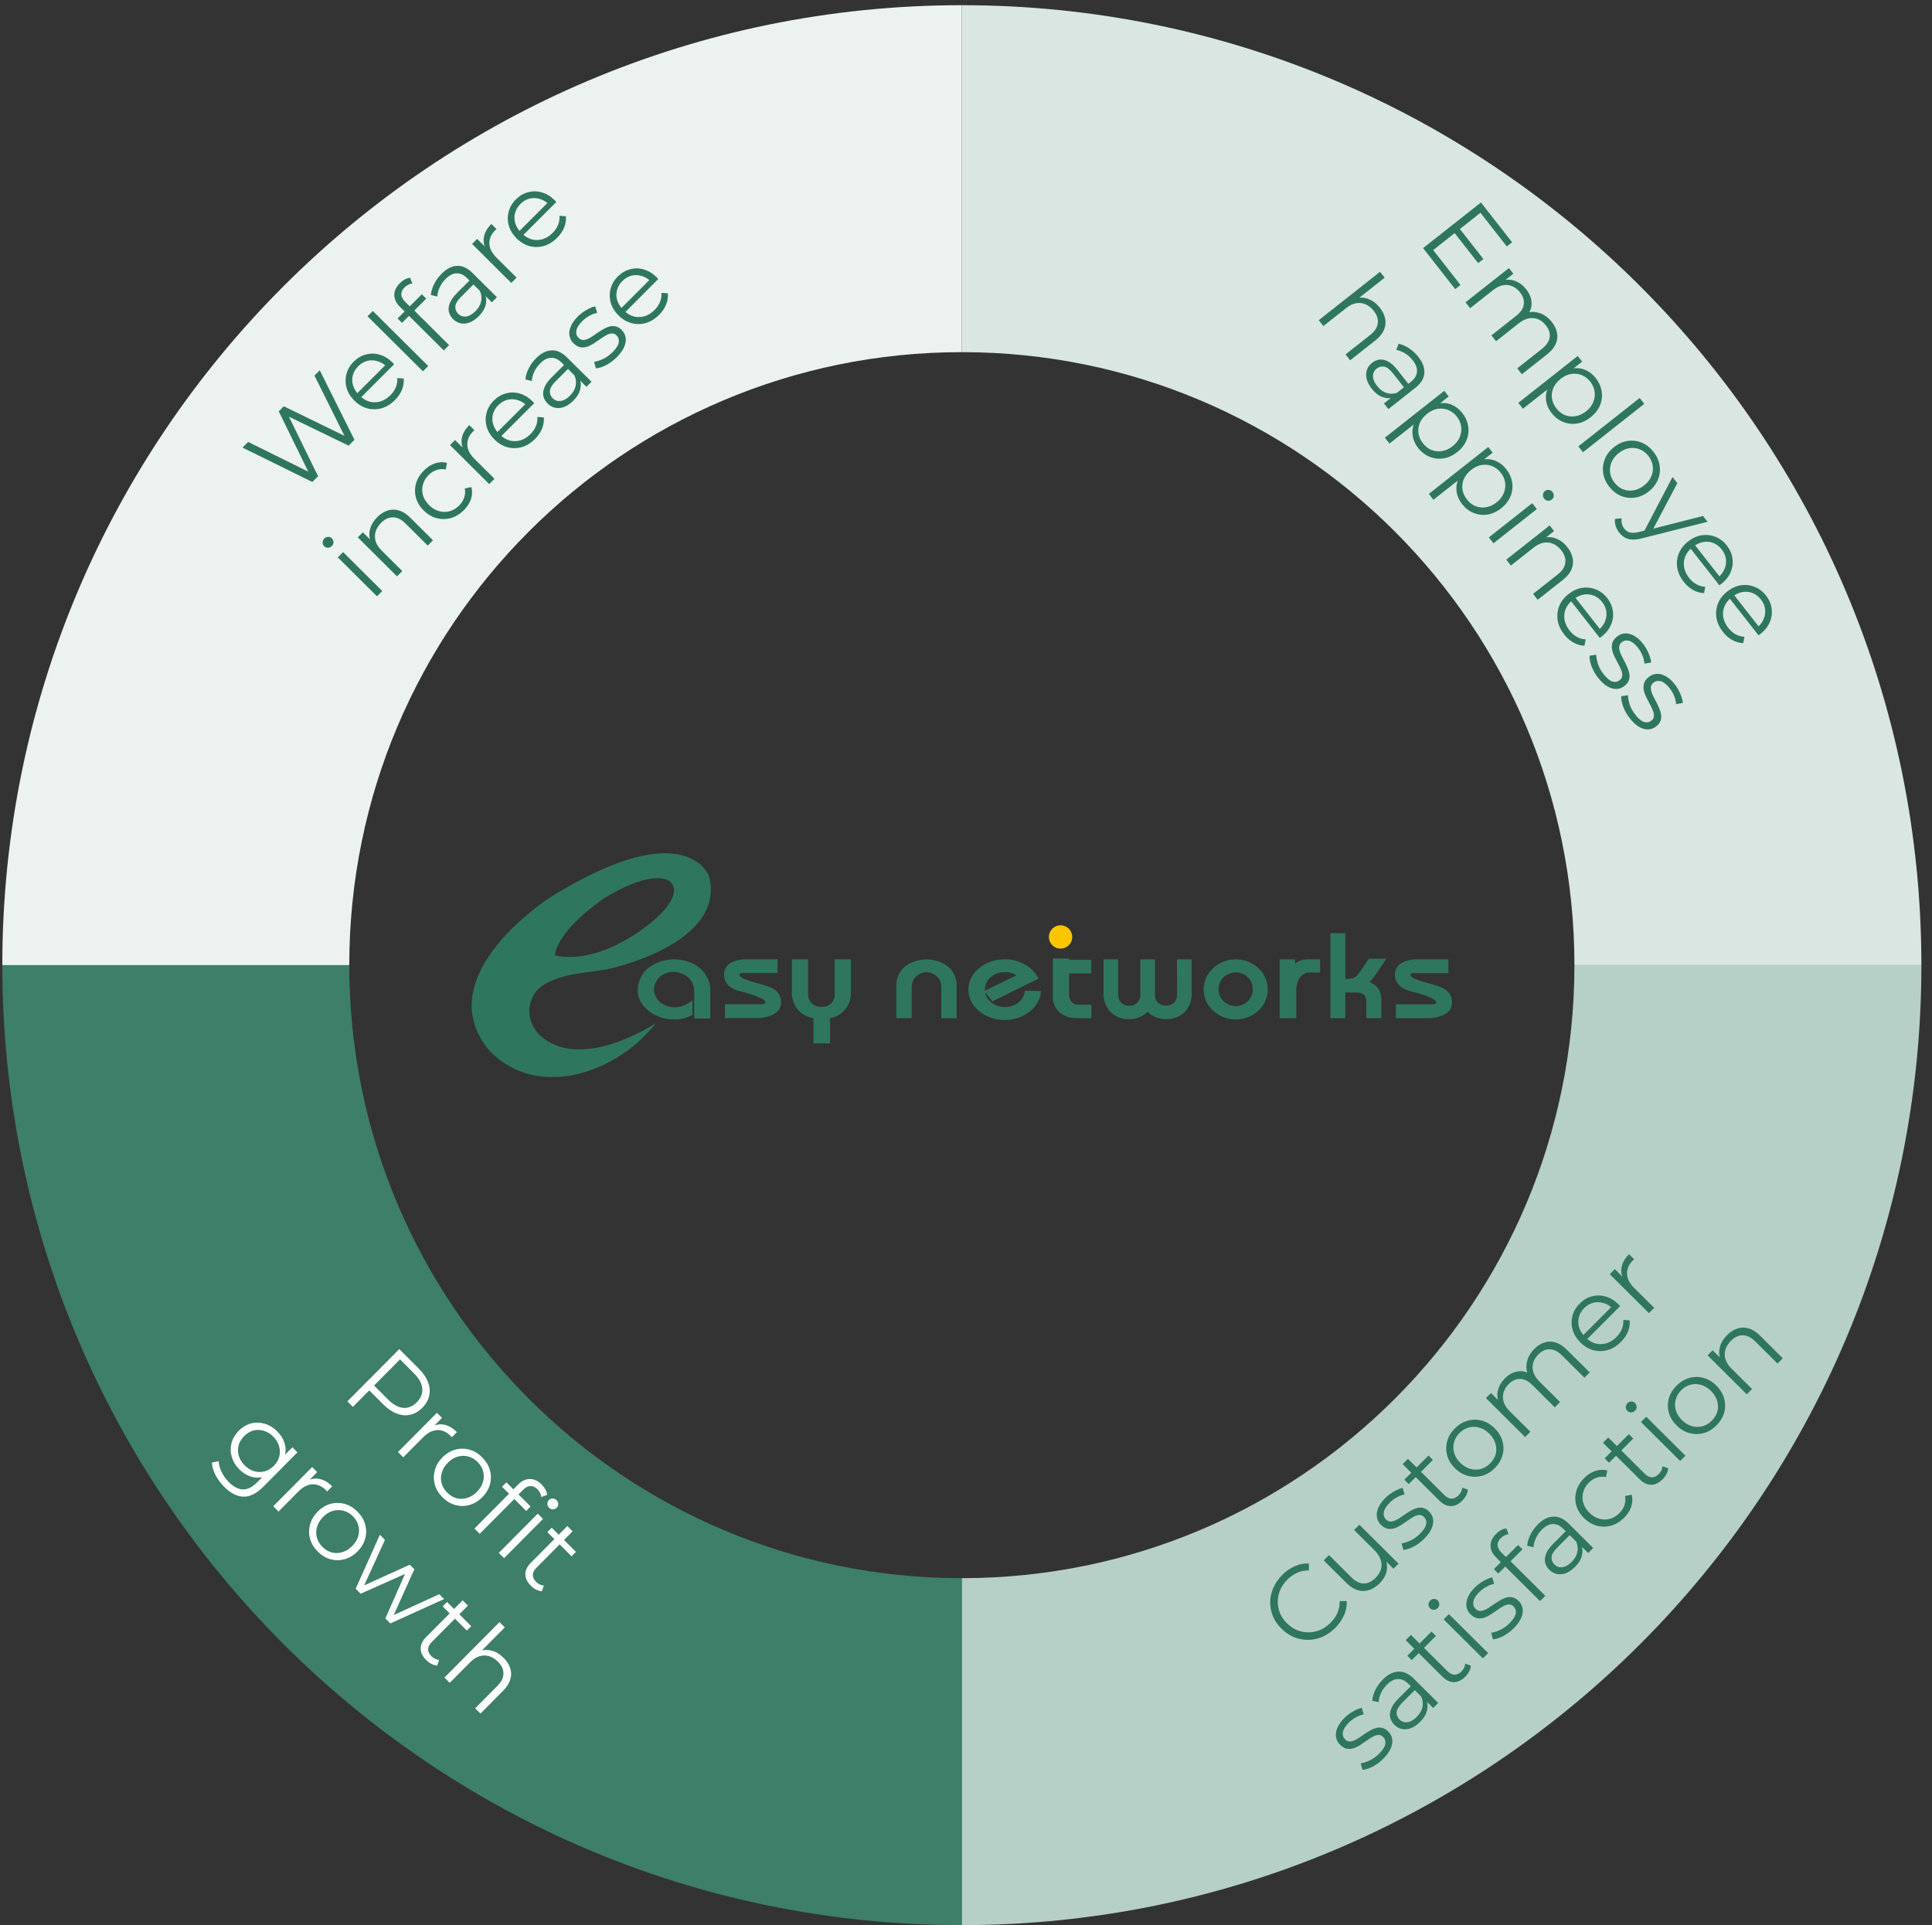
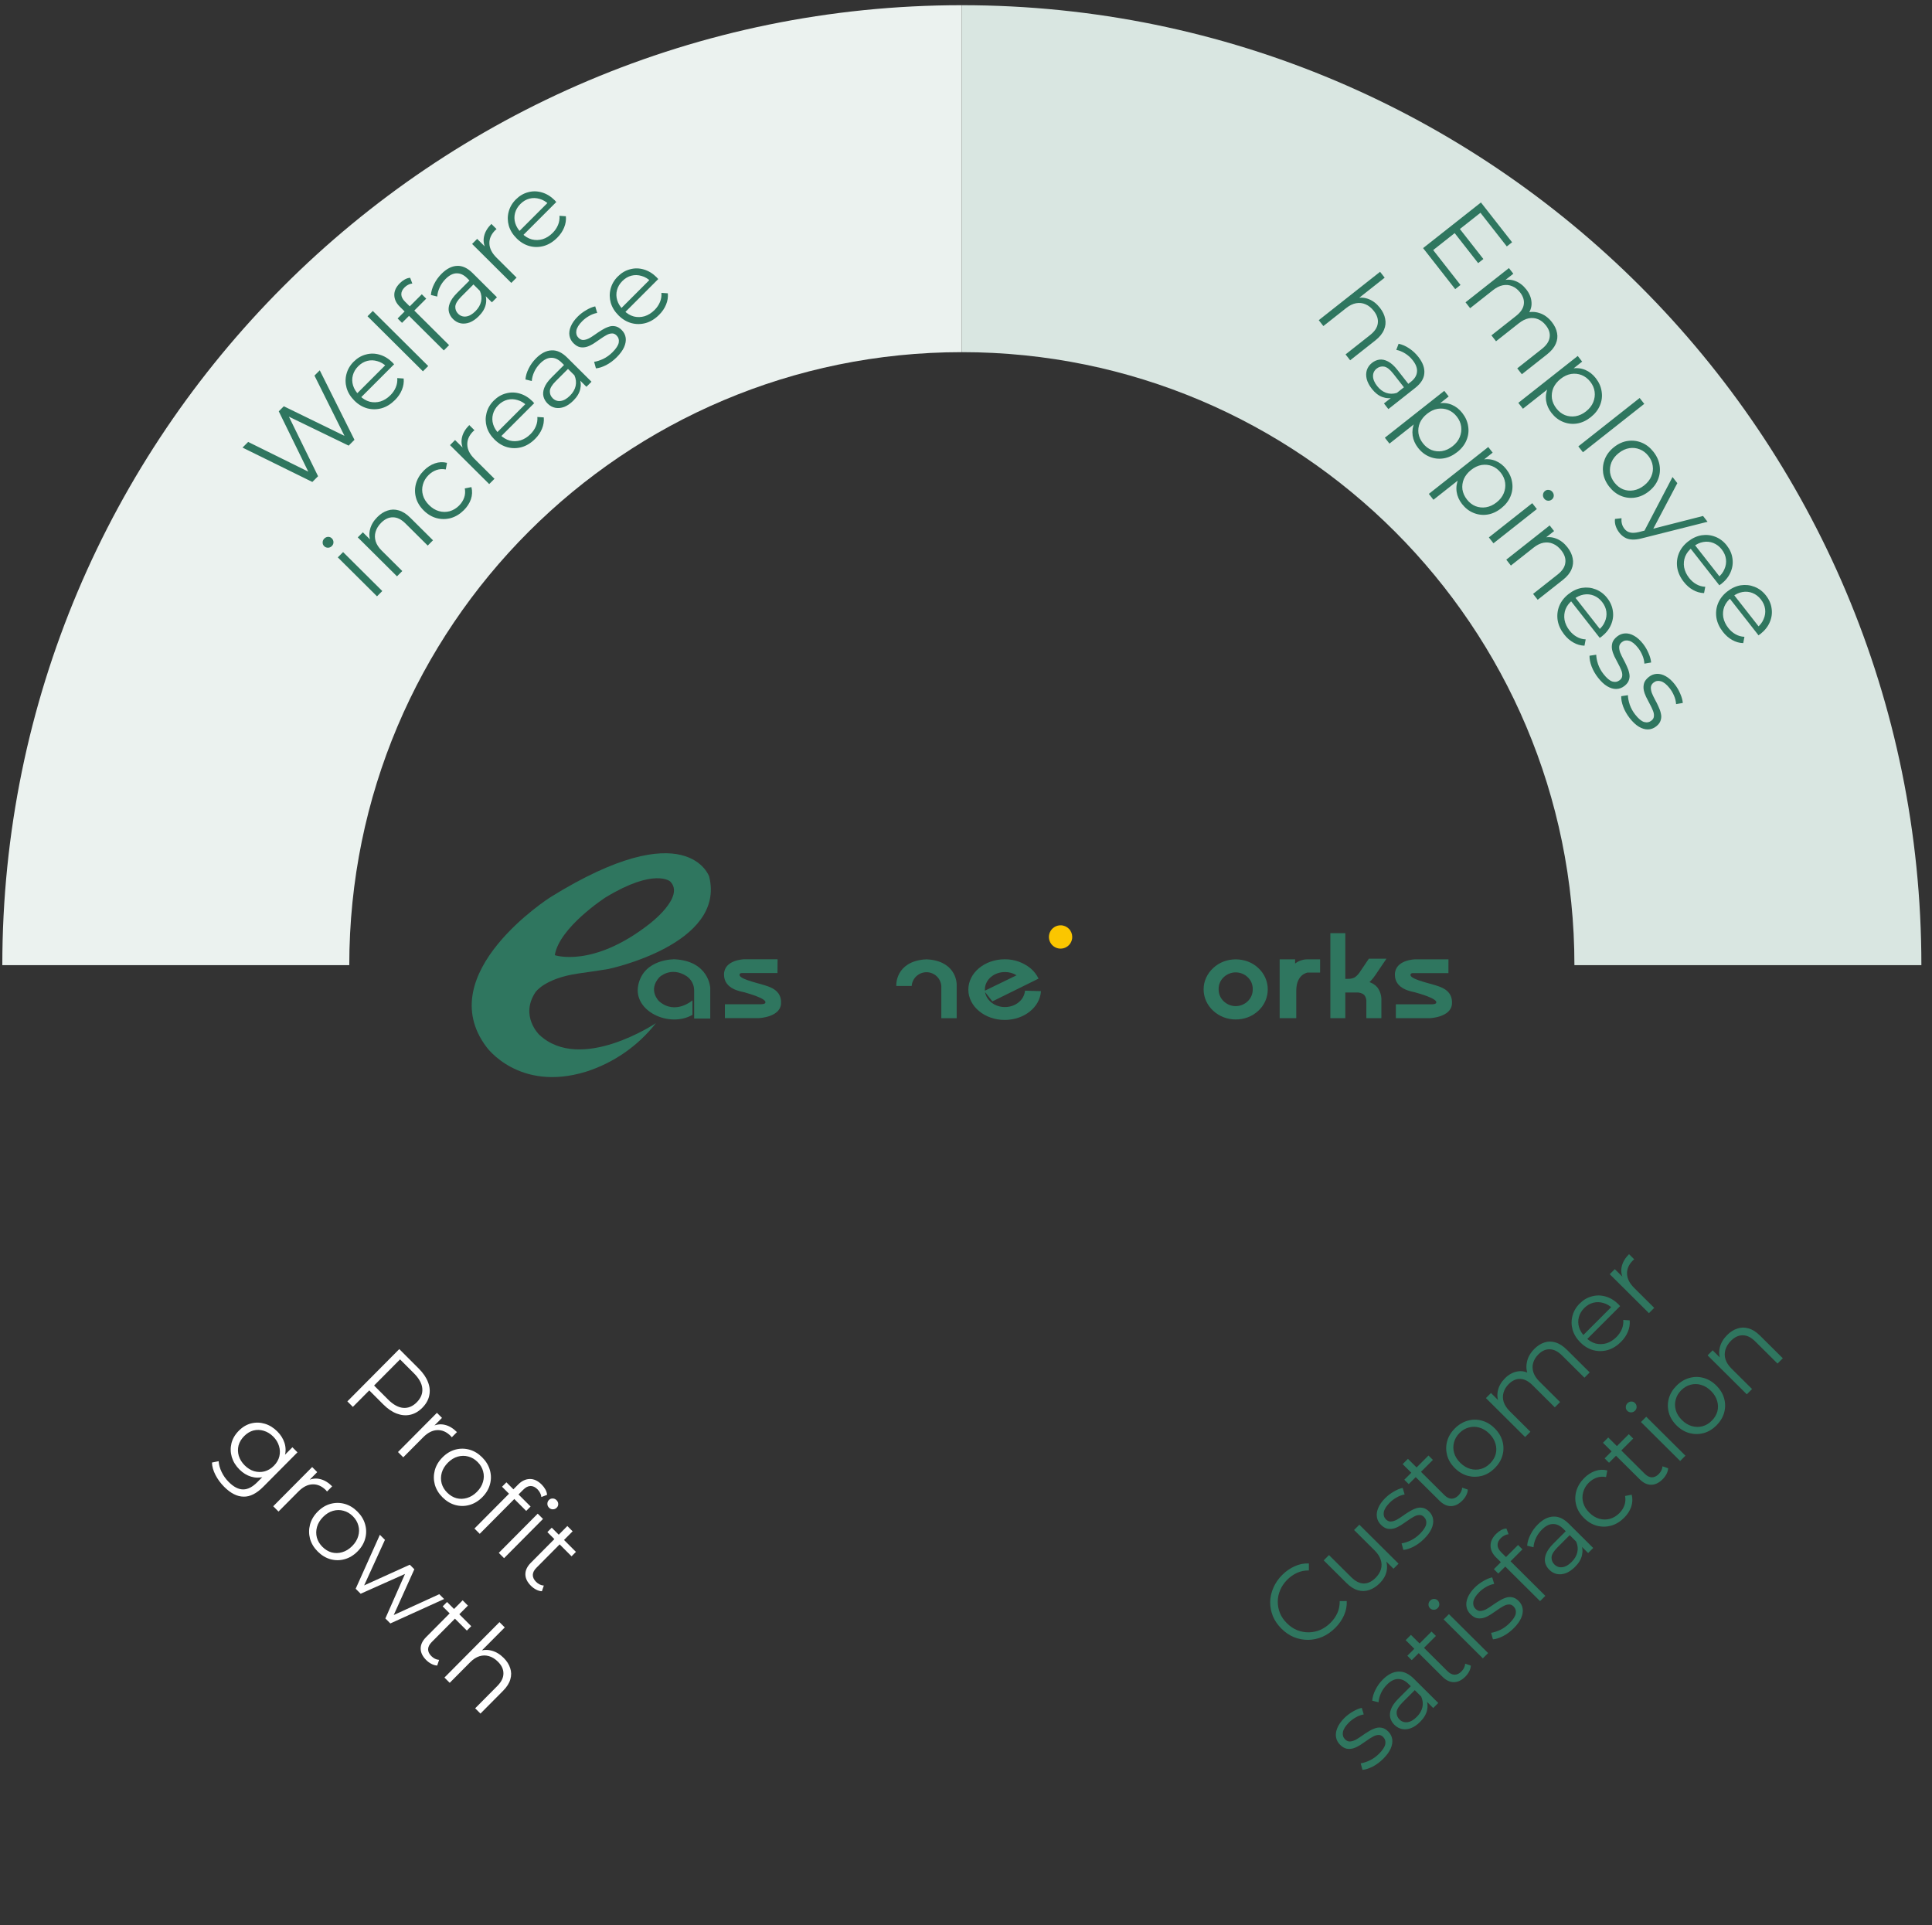
<svg xmlns="http://www.w3.org/2000/svg" width="290" height="289" viewBox="0 0 290 289" fill="none">
  <rect x="0" y="0" width="290" height="289" fill="#333333" stroke="none" />
  <path d="M86.776 146.133C86.776 146.133 89.749 145.718 91.339 145.448C91.339 145.448 109.001 141.751 106.447 131.568C106.447 131.568 103.16 121.933 82.622 134.674C82.622 134.674 64.642 146.086 73.038 157.183C73.038 157.183 77.874 163.942 87.917 160.883C92.086 159.565 95.76 157.019 98.459 153.577C98.459 153.577 87.147 161.157 80.935 155.313C80.935 155.313 78.003 152.483 80.388 148.918C80.388 148.918 81.755 146.866 86.776 146.133ZM90.902 134.703C98.252 130.242 100.589 132.307 100.589 132.307C102.93 134.621 97.4 138.752 97.4 138.752C88.944 145.335 83.276 143.379 83.276 143.379C83.948 139.195 90.902 134.703 90.902 134.703Z" fill="#2F765F" />
  <path d="M101.269 143.996C101.269 143.996 96.641 143.87 95.805 147.869C94.985 151.786 100.471 154.332 103.94 152.336V150.157C103.94 150.157 101.405 152.399 98.954 150.318C98.954 150.318 97.188 148.686 98.954 146.709C98.954 146.709 100.676 144.986 103.067 146.53C103.41 146.765 103.692 147.079 103.888 147.447C104.084 147.814 104.19 148.223 104.195 148.639V152.889H106.611V148.284C106.611 148.284 106.435 144.269 101.269 143.996Z" fill="#2F765F" />
  <path d="M116.72 143.995H111.692C111.692 143.995 108.676 144.052 108.676 146.293C108.676 148.535 111.34 148.833 111.692 148.943C112.044 149.053 115.397 149.931 114.835 150.594C114.835 150.594 114.709 150.745 114.206 150.745H108.811V152.823H113.939C113.939 152.823 117.081 152.694 117.232 150.691C117.386 148.557 115.45 148.098 114.426 147.79C113.402 147.482 110.787 146.891 111.02 146.259C111.02 146.259 111.045 146.061 111.359 146.061H116.701L116.72 143.995Z" fill="#2F765F" />
  <path d="M217.419 144.005H212.392C212.392 144.005 209.375 144.062 209.375 146.307C209.375 148.551 212.04 148.844 212.392 148.954C212.743 149.064 216.096 149.941 215.534 150.604C215.534 150.604 215.408 150.755 214.905 150.755H209.523V152.833H214.648C214.648 152.833 217.79 152.704 217.944 150.702C218.098 148.567 216.162 148.108 215.138 147.8C214.114 147.492 211.499 146.901 211.729 146.269C211.729 146.269 211.757 146.071 212.071 146.071H217.413L217.419 144.005Z" fill="#2F765F" />
-   <path d="M125.287 143.995V149.541C125.287 149.541 125.152 151.138 123.332 151.138C122.857 151.173 122.385 151.03 122.01 150.736C121.634 150.443 121.381 150.02 121.299 149.55V143.995H118.867V149.251C118.867 149.251 118.867 152.203 122.104 152.845V156.617H124.596V152.832C125.448 152.684 126.223 152.248 126.792 151.596C127.36 150.944 127.688 150.116 127.719 149.251V143.995H125.287Z" fill="#2F765F" />
  <path d="M192.082 144.005V152.83H194.574V148.715C194.574 146.2 196.293 145.986 196.293 145.986H198.153V144.005H196.198C195.546 144.014 194.914 144.235 194.398 144.634V144.005H192.082Z" fill="#2F765F" />
  <path d="M153.851 148.705C153.751 150.079 152.447 151.166 150.841 151.166C149.323 151.166 148.07 150.189 147.859 148.912L148.959 150.318L153.776 147.941L155.888 146.897C155.607 146.308 155.203 145.786 154.703 145.366C153.608 144.464 152.228 143.978 150.81 143.996C147.793 143.996 145.352 146.036 145.352 148.548C145.352 151.059 147.793 153.1 150.81 153.1C153.729 153.1 156.107 151.185 156.252 148.777L153.851 148.705ZM150.841 145.91C151.459 145.905 152.065 146.074 152.591 146.397L147.837 148.708V148.538C147.828 147.086 149.179 145.91 150.841 145.91Z" fill="#2F765F" />
-   <path d="M139.557 144.036C143.667 144.489 143.601 147.781 143.601 147.781V152.842H141.295V148.001C141.253 147.439 141 146.914 140.587 146.532C140.175 146.149 139.633 145.936 139.07 145.936C138.508 145.936 137.966 146.149 137.553 146.532C137.14 146.914 136.888 147.439 136.846 148.001V152.842H134.539V147.781C134.539 147.781 134.473 144.489 138.586 144.036C138.909 143.995 139.235 143.995 139.557 144.036Z" fill="#2F765F" />
-   <path d="M161.866 150.805C160.427 150.805 160.474 149.318 160.474 149.318V146.112H163.805V144.068H160.474V143.88H158.039V149.853C158.039 149.853 158.086 152.83 161.678 152.83L163.83 152.855V150.821L161.866 150.805Z" fill="#2F765F" />
+   <path d="M139.557 144.036C143.667 144.489 143.601 147.781 143.601 147.781V152.842H141.295V148.001C141.253 147.439 141 146.914 140.587 146.532C140.175 146.149 139.633 145.936 139.07 145.936C138.508 145.936 137.966 146.149 137.553 146.532C137.14 146.914 136.888 147.439 136.846 148.001H134.539V147.781C134.539 147.781 134.473 144.489 138.586 144.036C138.909 143.995 139.235 143.995 139.557 144.036Z" fill="#2F765F" />
  <path d="M160.946 140.645C160.946 140.991 160.843 141.33 160.651 141.618C160.458 141.906 160.185 142.13 159.865 142.262C159.546 142.395 159.194 142.43 158.854 142.362C158.515 142.295 158.203 142.128 157.958 141.883C157.713 141.638 157.546 141.326 157.479 140.986C157.411 140.647 157.446 140.295 157.579 139.975C157.711 139.655 157.935 139.381 158.223 139.189C158.511 138.996 158.849 138.894 159.196 138.894C159.426 138.893 159.653 138.938 159.866 139.026C160.078 139.114 160.271 139.243 160.434 139.406C160.597 139.568 160.726 139.762 160.813 139.974C160.901 140.187 160.946 140.415 160.946 140.645Z" fill="#FBC600" />
-   <path d="M176.684 149.322C176.695 149.541 176.659 149.76 176.58 149.964C176.501 150.169 176.38 150.355 176.225 150.51C175.89 150.8 175.463 150.959 175.02 150.959C174.577 150.959 174.15 150.8 173.815 150.51C173.662 150.352 173.543 150.165 173.466 149.959C173.388 149.754 173.354 149.535 173.366 149.315V144.005H171.166V149.322C171.178 149.541 171.144 149.76 171.066 149.965C170.988 150.17 170.868 150.357 170.714 150.513C170.552 150.666 170.361 150.786 170.152 150.863C169.943 150.941 169.72 150.976 169.498 150.966C169.277 150.976 169.056 150.942 168.849 150.864C168.642 150.786 168.453 150.667 168.294 150.513C168.141 150.356 168.022 150.168 167.945 149.963C167.867 149.757 167.833 149.538 167.845 149.318V144.005H165.645V149.061C165.62 149.583 165.7 150.106 165.882 150.597C166.063 151.088 166.342 151.538 166.701 151.918C167.07 152.278 167.509 152.558 167.991 152.741C168.472 152.924 168.986 153.007 169.501 152.984C170.067 152.989 170.628 152.871 171.144 152.638C171.558 152.447 171.934 152.184 172.256 151.862C172.57 152.185 172.94 152.448 173.35 152.635C173.875 152.871 174.446 152.99 175.022 152.984C175.535 153.007 176.049 152.926 176.529 152.743C177.01 152.561 177.449 152.283 177.818 151.924C178.176 151.542 178.453 151.091 178.633 150.599C178.813 150.107 178.893 149.584 178.868 149.061V144.005H176.668L176.684 149.322Z" fill="#2F765F" />
  <path d="M188.872 145.304C188.423 144.882 187.894 144.553 187.317 144.336C186.138 143.895 184.839 143.895 183.659 144.336C183.086 144.556 182.56 144.885 182.11 145.304C181.66 145.717 181.296 146.216 181.042 146.772C180.794 147.315 180.666 147.905 180.668 148.501C180.667 149.105 180.793 149.703 181.039 150.255C181.294 150.813 181.658 151.313 182.11 151.727C182.561 152.143 183.087 152.471 183.659 152.692C184.241 152.916 184.859 153.03 185.482 153.028C186.109 153.031 186.731 152.919 187.317 152.698C187.892 152.481 188.42 152.153 188.869 151.733C189.319 151.325 189.678 150.827 189.924 150.271C190.17 149.716 190.296 149.115 190.296 148.507C190.296 147.91 190.171 147.318 189.928 146.772C189.681 146.215 189.321 145.716 188.872 145.304ZM188.04 148.485C188.048 148.821 187.985 149.154 187.857 149.465C187.729 149.775 187.537 150.055 187.295 150.287C186.81 150.76 186.159 151.025 185.482 151.025C184.804 151.025 184.154 150.76 183.669 150.287C183.426 150.055 183.234 149.775 183.105 149.465C182.977 149.155 182.914 148.821 182.921 148.485C182.914 148.151 182.977 147.82 183.105 147.512C183.234 147.204 183.426 146.926 183.669 146.697C184.155 146.225 184.806 145.961 185.483 145.961C186.161 145.961 186.812 146.225 187.298 146.697C187.539 146.927 187.73 147.205 187.858 147.513C187.985 147.821 188.047 148.152 188.04 148.485Z" fill="#2F765F" />
  <path d="M206.46 146.348L208.109 143.909H205.47L204.213 145.767C203.995 146.138 203.702 146.459 203.352 146.71C203.047 146.869 202.706 146.945 202.362 146.93H201.935V140.077H199.691V152.837H201.935V148.986H203.585C204.003 148.946 204.421 149.066 204.754 149.322C204.881 149.474 204.978 149.65 205.036 149.839C205.095 150.029 205.115 150.228 205.096 150.426V152.831H207.349V150.24C207.392 149.513 207.179 148.794 206.746 148.209C206.429 147.844 206.018 147.572 205.558 147.423C205.608 147.379 205.662 147.329 205.715 147.276C205.992 146.991 206.241 146.68 206.46 146.348Z" fill="#2F765F" />
  <path fill-rule="evenodd" clip-rule="evenodd" d="M144.375 52.86C93.617 52.861 52.428 94.034 52.428 144.876C52.428 144.876 52.428 144.877 52.428 144.877H0.348C0.348 144.877 0.348 144.876 0.348 144.876C0.348 65.294 64.832 0.78 144.376 0.78C144.409 0.78 144.441 0.78 144.474 0.78H144.375V52.86Z" fill="#EBF2EF" />
-   <path fill-rule="evenodd" clip-rule="evenodd" d="M144.375 288.974C64.831 288.973 0.348 224.459 0.348 144.878C0.348 144.878 0.348 144.877 0.348 144.876H52.428C52.428 144.877 52.428 144.878 52.428 144.878C52.428 195.719 93.617 236.893 144.375 236.894V288.974ZM144.212 0.783C144.267 0.783 144.322 0.783 144.376 0.783C144.431 0.783 144.486 0.783 144.54 0.783H144.212Z" fill="#3D7F69" />
  <path fill-rule="evenodd" clip-rule="evenodd" d="M144.379 52.86C195.137 52.861 236.326 94.034 236.326 144.876C236.326 144.876 236.326 144.877 236.326 144.877H288.406C288.406 144.877 288.406 144.876 288.406 144.876C288.406 65.294 223.922 0.78 144.378 0.78C144.345 0.78 144.312 0.78 144.28 0.78H144.379V52.86Z" fill="#D9E6E1" />
-   <path fill-rule="evenodd" clip-rule="evenodd" d="M144.379 288.974C223.923 288.973 288.406 224.459 288.406 144.878C288.406 144.878 288.406 144.877 288.406 144.876H236.326C236.326 144.877 236.326 144.878 236.326 144.878C236.326 195.719 195.137 236.893 144.379 236.894V288.974ZM144.542 0.783C144.487 0.783 144.432 0.783 144.378 0.783C144.323 0.783 144.268 0.783 144.214 0.783H144.542Z" fill="#B7D0C7" />
  <path d="M46.884 72.345L36.403 67.186L37.252 66.337L47.105 71.207L46.681 71.632L41.843 61.743L42.602 60.984L52.501 65.809L52.099 66.212L47.204 56.379L47.997 55.586L53.206 66.02L52.335 66.892L42.929 62.333L43.152 62.109L47.744 71.485L46.884 72.345ZM59.29 60.045C58.679 60.656 58.016 61.066 57.3 61.276C56.577 61.478 55.861 61.486 55.152 61.302C54.436 61.109 53.786 60.724 53.203 60.145C52.621 59.565 52.228 58.93 52.026 58.239C51.83 57.54 51.822 56.848 52 56.164C52.178 55.464 52.538 54.843 53.082 54.299C53.633 53.747 54.248 53.386 54.926 53.213C55.605 53.026 56.295 53.036 56.996 53.243C57.69 53.443 58.332 53.836 58.922 54.423C58.96 54.46 58.997 54.505 59.035 54.557C59.072 54.594 59.113 54.635 59.158 54.679L54.053 59.786L53.459 59.196L58.139 54.514L58.062 55.06C57.636 54.637 57.166 54.355 56.651 54.215C56.136 54.059 55.629 54.045 55.129 54.172C54.63 54.3 54.175 54.568 53.766 54.978C53.363 55.38 53.096 55.834 52.962 56.34C52.829 56.846 52.841 57.356 52.998 57.869C53.156 58.382 53.451 58.854 53.884 59.284L54.008 59.407C54.456 59.852 54.949 60.149 55.486 60.297C56.023 60.43 56.564 60.418 57.108 60.261C57.653 60.089 58.152 59.776 58.606 59.321C58.963 58.964 59.231 58.569 59.41 58.137C59.595 57.698 59.669 57.237 59.631 56.754L60.593 56.819C60.647 57.392 60.558 57.957 60.328 58.515C60.105 59.066 59.759 59.576 59.29 60.045ZM63.484 55.737L55.169 47.473L55.962 46.679L64.277 54.944L63.484 55.737ZM66.618 52.602L59.995 46.019C59.472 45.499 59.202 44.927 59.186 44.303C59.17 43.678 59.449 43.078 60.023 42.505C60.246 42.281 60.492 42.095 60.76 41.946C61.028 41.797 61.297 41.714 61.565 41.699L61.891 42.558C61.682 42.573 61.481 42.633 61.287 42.737C61.086 42.834 60.9 42.968 60.728 43.14C60.393 43.475 60.23 43.825 60.238 44.189C60.246 44.554 60.433 44.918 60.799 45.282L61.696 46.173L62.088 46.518L67.411 51.809L66.618 52.602ZM60.346 48.462L59.684 47.805L63.315 44.173L63.976 44.83L60.346 48.462ZM73.835 45.382L72.535 44.09L72.288 43.912L70.114 41.751C69.614 41.253 69.087 41.012 68.535 41.028C67.991 41.036 67.443 41.316 66.892 41.868C66.512 42.248 66.215 42.672 65.999 43.141C65.784 43.61 65.661 44.068 65.632 44.514L64.681 44.281C64.725 43.731 64.888 43.18 65.17 42.629C65.445 42.071 65.814 41.561 66.276 41.099C67.035 40.339 67.81 39.943 68.601 39.912C69.391 39.867 70.171 40.226 70.941 40.991L74.594 44.622L73.835 45.382ZM71.869 47.46C71.43 47.9 70.975 48.213 70.505 48.4C70.036 48.572 69.588 48.617 69.163 48.536C68.73 48.447 68.346 48.236 68.01 47.902C67.703 47.597 67.498 47.252 67.393 46.865C67.288 46.464 67.324 46.025 67.502 45.548C67.681 45.057 68.049 44.532 68.607 43.974L70.629 41.951L71.223 42.541L69.224 44.541C68.658 45.108 68.364 45.603 68.342 46.027C68.328 46.443 68.47 46.8 68.769 47.097C69.105 47.431 69.505 47.568 69.967 47.508C70.429 47.448 70.895 47.183 71.364 46.714C71.811 46.267 72.094 45.783 72.212 45.262C72.331 44.726 72.27 44.191 72.031 43.656L72.758 44.022C72.998 44.558 73.047 45.127 72.907 45.729C72.773 46.324 72.427 46.901 71.869 47.46ZM76.748 42.467L70.865 36.619L71.624 35.859L73.227 37.452L72.869 37.252C72.584 36.642 72.52 36.029 72.675 35.411C72.823 34.786 73.184 34.187 73.758 33.613L74.531 34.382C74.501 34.412 74.471 34.441 74.442 34.471C74.404 34.494 74.371 34.52 74.341 34.549C73.723 35.168 73.429 35.841 73.46 36.57C73.484 37.292 73.843 37.998 74.538 38.688L77.541 41.673L76.748 42.467ZM83.637 35.687C83.026 36.298 82.363 36.708 81.647 36.917C80.924 37.12 80.208 37.128 79.499 36.943C78.783 36.751 78.133 36.365 77.55 35.786C76.968 35.207 76.575 34.572 76.373 33.88C76.177 33.181 76.169 32.49 76.347 31.805C76.525 31.106 76.885 30.484 77.429 29.94C77.98 29.389 78.595 29.027 79.273 28.855C79.952 28.668 80.642 28.678 81.343 28.885C82.037 29.085 82.679 29.478 83.269 30.065C83.307 30.102 83.344 30.146 83.382 30.198C83.419 30.235 83.46 30.276 83.505 30.321L78.4 35.428L77.806 34.837L82.486 30.155L82.409 30.702C81.983 30.279 81.513 29.997 80.998 29.856C80.483 29.701 79.976 29.687 79.476 29.814C78.977 29.942 78.522 30.21 78.113 30.62C77.71 31.022 77.443 31.476 77.309 31.982C77.176 32.488 77.188 32.998 77.345 33.511C77.503 34.024 77.798 34.495 78.231 34.926L78.355 35.049C78.803 35.494 79.296 35.791 79.833 35.939C80.37 36.072 80.911 36.06 81.455 35.903C82 35.731 82.499 35.417 82.953 34.963C83.311 34.605 83.578 34.211 83.757 33.779C83.942 33.34 84.016 32.879 83.978 32.395L84.94 32.461C84.994 33.033 84.905 33.599 84.675 34.157C84.452 34.708 84.106 35.218 83.637 35.687ZM56.589 89.512L50.705 83.664L51.498 82.871L57.382 88.718L56.589 89.512ZM49.808 81.97C49.644 82.134 49.45 82.216 49.226 82.216C49.002 82.216 48.812 82.139 48.655 81.983C48.498 81.827 48.423 81.641 48.431 81.425C48.43 81.202 48.512 81.009 48.676 80.845C48.84 80.681 49.03 80.595 49.246 80.587C49.462 80.579 49.649 80.653 49.806 80.809C49.97 80.973 50.052 81.166 50.053 81.389C50.061 81.605 49.979 81.798 49.808 81.97ZM56.643 77.612C57.119 77.135 57.63 76.811 58.174 76.639C58.718 76.452 59.278 76.444 59.852 76.614C60.434 76.777 61.009 77.14 61.577 77.705L64.995 81.102L64.202 81.895L60.862 78.576C60.242 77.96 59.619 77.652 58.992 77.653C58.366 77.639 57.773 77.912 57.215 78.471C56.798 78.888 56.519 79.338 56.378 79.822C56.237 80.291 56.241 80.77 56.391 81.261C56.541 81.737 56.84 82.198 57.289 82.643L60.382 85.717L59.589 86.511L53.705 80.663L54.465 79.903L56.078 81.507L55.653 81.329C55.413 80.72 55.379 80.091 55.549 79.444C55.712 78.789 56.077 78.179 56.643 77.612ZM69.628 76.578C69.047 77.159 68.399 77.555 67.683 77.764C66.968 77.959 66.255 77.963 65.546 77.779C64.83 77.587 64.18 77.201 63.598 76.622C63.008 76.035 62.619 75.388 62.431 74.682C62.243 73.976 62.25 73.269 62.45 72.562C62.657 71.848 63.052 71.2 63.633 70.619C64.132 70.12 64.679 69.766 65.276 69.557C65.872 69.347 66.48 69.32 67.099 69.475L66.911 70.469C66.411 70.373 65.941 70.403 65.501 70.56C65.061 70.717 64.666 70.971 64.316 71.321C63.899 71.738 63.62 72.211 63.48 72.739C63.331 73.26 63.332 73.788 63.482 74.323C63.632 74.859 63.939 75.357 64.402 75.817C64.865 76.277 65.365 76.582 65.903 76.729C66.44 76.877 66.973 76.88 67.503 76.738C68.025 76.588 68.494 76.305 68.911 75.888C69.261 75.537 69.514 75.143 69.67 74.704C69.826 74.265 69.859 73.8 69.768 73.309L70.764 73.118C70.914 73.727 70.889 74.334 70.688 74.936C70.481 75.532 70.127 76.079 69.628 76.578ZM73.431 72.662L67.548 66.814L68.307 66.054L69.91 67.647L69.551 67.447C69.267 66.837 69.203 66.224 69.358 65.606C69.506 64.981 69.867 64.382 70.441 63.808L71.214 64.577C71.184 64.606 71.154 64.636 71.124 64.666C71.087 64.689 71.054 64.715 71.024 64.744C70.406 65.363 70.112 66.036 70.143 66.765C70.167 67.487 70.526 68.193 71.221 68.883L74.224 71.868L73.431 72.662ZM80.32 65.882C79.709 66.493 79.046 66.903 78.33 67.112C77.607 67.314 76.891 67.323 76.182 67.138C75.466 66.946 74.816 66.56 74.233 65.981C73.65 65.402 73.258 64.767 73.055 64.075C72.86 63.377 72.852 62.685 73.029 62C73.207 61.301 73.568 60.679 74.112 60.135C74.663 59.584 75.278 59.222 75.956 59.05C76.635 58.863 77.325 58.873 78.026 59.08C78.72 59.28 79.362 59.673 79.952 60.26C79.99 60.297 80.027 60.341 80.064 60.393C80.102 60.43 80.143 60.471 80.188 60.516L75.083 65.623L74.489 65.032L79.169 60.35L79.092 60.897C78.666 60.474 78.196 60.192 77.681 60.051C77.166 59.896 76.659 59.882 76.159 60.009C75.659 60.136 75.205 60.405 74.795 60.815C74.393 61.217 74.126 61.671 73.992 62.177C73.859 62.683 73.871 63.193 74.028 63.706C74.186 64.219 74.481 64.69 74.914 65.121L75.038 65.243C75.486 65.689 75.979 65.986 76.516 66.134C77.053 66.267 77.594 66.255 78.138 66.097C78.682 65.925 79.182 65.612 79.636 65.158C79.993 64.8 80.261 64.406 80.439 63.974C80.625 63.535 80.699 63.074 80.661 62.59L81.623 62.656C81.676 63.228 81.588 63.794 81.358 64.352C81.135 64.903 80.789 65.413 80.32 65.882ZM88.025 58.061L86.725 56.769L86.479 56.591L84.305 54.43C83.804 53.932 83.278 53.692 82.726 53.707C82.181 53.716 81.634 53.995 81.083 54.547C80.703 54.927 80.405 55.351 80.19 55.82C79.974 56.289 79.852 56.747 79.823 57.193L78.871 56.96C78.915 56.41 79.078 55.859 79.361 55.308C79.636 54.75 80.004 54.24 80.466 53.778C81.225 53.018 82.001 52.623 82.791 52.592C83.582 52.546 84.362 52.905 85.131 53.67L88.785 57.301L88.025 58.061ZM86.059 60.139C85.62 60.579 85.166 60.892 84.696 61.079C84.226 61.251 83.779 61.296 83.354 61.215C82.921 61.126 82.536 60.915 82.2 60.581C81.894 60.276 81.688 59.931 81.583 59.544C81.478 59.143 81.515 58.704 81.693 58.228C81.871 57.736 82.239 57.211 82.798 56.653L84.82 54.63L85.414 55.22L83.414 57.221C82.848 57.787 82.554 58.282 82.533 58.706C82.519 59.123 82.661 59.479 82.96 59.776C83.296 60.111 83.695 60.247 84.157 60.187C84.62 60.127 85.085 59.862 85.555 59.393C86.001 58.946 86.284 58.462 86.403 57.941C86.521 57.405 86.46 56.87 86.221 56.335L86.949 56.702C87.188 57.237 87.238 57.806 87.097 58.408C86.964 59.004 86.618 59.581 86.059 60.139ZM92.57 53.626C92.086 54.11 91.561 54.502 90.994 54.8C90.42 55.091 89.906 55.256 89.451 55.294L89.181 54.312C89.598 54.252 90.061 54.102 90.567 53.864C91.067 53.617 91.521 53.289 91.931 52.88C92.489 52.321 92.805 51.833 92.879 51.416C92.946 50.992 92.833 50.636 92.542 50.346C92.325 50.131 92.087 50.034 91.826 50.057C91.564 50.065 91.292 50.151 91.009 50.315C90.719 50.472 90.413 50.666 90.093 50.897C89.772 51.128 89.445 51.351 89.109 51.568C88.781 51.776 88.45 51.937 88.114 52.049C87.771 52.154 87.428 52.177 87.085 52.118C86.749 52.051 86.413 51.851 86.077 51.517C85.756 51.198 85.558 50.822 85.482 50.391C85.407 49.96 85.47 49.502 85.67 49.018C85.871 48.52 86.221 48.021 86.719 47.522C87.099 47.142 87.531 46.814 88.016 46.538C88.493 46.254 88.936 46.071 89.346 45.989L89.639 46.97C89.199 47.053 88.793 47.206 88.42 47.43C88.04 47.646 87.701 47.903 87.403 48.201C86.874 48.73 86.577 49.214 86.51 49.653C86.444 50.077 86.553 50.43 86.837 50.712C87.061 50.935 87.303 51.043 87.564 51.035C87.833 51.019 88.116 50.937 88.414 50.788C88.712 50.624 89.018 50.43 89.331 50.206C89.651 49.975 89.979 49.759 90.314 49.557C90.65 49.341 90.985 49.177 91.32 49.065C91.656 48.938 91.991 48.908 92.327 48.974C92.663 49.026 92.991 49.211 93.313 49.53C93.656 49.872 93.858 50.266 93.919 50.712C93.979 51.143 93.898 51.612 93.675 52.118C93.452 52.609 93.084 53.112 92.57 53.626ZM98.94 47.253C98.329 47.864 97.666 48.274 96.95 48.484C96.227 48.686 95.511 48.694 94.802 48.509C94.086 48.317 93.436 47.931 92.853 47.352C92.271 46.773 91.878 46.138 91.676 45.446C91.481 44.748 91.472 44.056 91.65 43.371C91.828 42.672 92.188 42.05 92.732 41.506C93.283 40.955 93.898 40.593 94.576 40.421C95.255 40.234 95.945 40.244 96.646 40.451C97.34 40.651 97.982 41.044 98.573 41.631C98.61 41.668 98.647 41.712 98.685 41.764C98.722 41.801 98.763 41.842 98.808 41.887L93.703 46.994L93.109 46.404L97.79 41.721L97.712 42.268C97.286 41.845 96.816 41.563 96.301 41.422C95.786 41.267 95.279 41.253 94.779 41.38C94.28 41.508 93.825 41.776 93.416 42.186C93.013 42.588 92.746 43.042 92.612 43.548C92.479 44.054 92.491 44.564 92.648 45.077C92.806 45.59 93.101 46.061 93.535 46.492L93.658 46.615C94.106 47.06 94.599 47.357 95.136 47.505C95.673 47.638 96.214 47.626 96.758 47.469C97.303 47.297 97.802 46.983 98.256 46.529C98.614 46.171 98.881 45.777 99.06 45.345C99.246 44.906 99.319 44.445 99.281 43.961L100.244 44.027C100.297 44.599 100.208 45.165 99.978 45.723C99.755 46.274 99.409 46.784 98.94 47.253Z" fill="#2F765F" />
  <path d="M52.14 210.357L59.933 202.509L62.86 205.437C63.523 206.1 63.985 206.778 64.246 207.472C64.515 208.158 64.575 208.83 64.428 209.487C64.295 210.143 63.947 210.756 63.383 211.324C62.833 211.877 62.228 212.225 61.567 212.368C60.92 212.511 60.251 212.452 59.559 212.192C58.867 211.932 58.19 211.471 57.527 210.808L55.059 208.338L55.817 208.314L52.967 211.184L52.14 210.357ZM55.75 208.381L55.782 207.609L58.228 210.056C59.01 210.839 59.769 211.263 60.505 211.329C61.257 211.395 61.94 211.117 62.556 210.497C63.179 209.869 63.457 209.178 63.389 208.425C63.328 207.679 62.907 206.915 62.125 206.132L59.679 203.685L60.437 203.661L55.75 208.381ZM59.739 217.96L65.584 212.074L66.344 212.834L64.752 214.437L64.952 214.079C65.561 213.794 66.174 213.73 66.791 213.885C67.416 214.033 68.015 214.394 68.589 214.968L67.82 215.742C67.791 215.712 67.761 215.682 67.731 215.652C67.709 215.615 67.683 215.581 67.653 215.552C67.035 214.933 66.362 214.64 65.633 214.671C64.912 214.694 64.206 215.054 63.516 215.749L60.532 218.753L59.739 217.96ZM66.415 224.751C65.849 224.185 65.466 223.547 65.264 222.839C65.077 222.13 65.075 221.421 65.26 220.712C65.452 219.995 65.838 219.346 66.417 218.763C67.003 218.172 67.649 217.783 68.355 217.595C69.061 217.407 69.764 217.41 70.463 217.603C71.162 217.796 71.798 218.179 72.372 218.753C72.953 219.334 73.34 219.975 73.535 220.676C73.737 221.385 73.741 222.09 73.549 222.792C73.365 223.501 72.979 224.151 72.393 224.741C71.814 225.324 71.168 225.713 70.454 225.909C69.756 226.104 69.049 226.105 68.335 225.912C67.629 225.712 66.989 225.325 66.415 224.751ZM67.117 224.045C67.541 224.469 68.01 224.752 68.523 224.893C69.044 225.027 69.568 225.014 70.096 224.857C70.638 224.699 71.136 224.393 71.588 223.937C72.049 223.473 72.353 222.973 72.5 222.435C72.656 221.905 72.662 221.383 72.52 220.868C72.385 220.346 72.11 219.876 71.693 219.459C71.276 219.042 70.807 218.766 70.286 218.633C69.773 218.492 69.249 218.497 68.714 218.647C68.179 218.797 67.681 219.104 67.221 219.567C66.768 220.023 66.464 220.524 66.309 221.069C66.161 221.606 66.155 222.136 66.289 222.658C66.431 223.173 66.707 223.635 67.117 224.045ZM71.218 229.444L77.797 222.818C78.317 222.295 78.889 222.025 79.513 222.009C80.138 221.993 80.737 222.272 81.31 222.846C81.534 223.069 81.72 223.315 81.869 223.583C82.018 223.852 82.1 224.12 82.116 224.389L81.258 224.715C81.242 224.506 81.183 224.305 81.078 224.111C80.981 223.909 80.847 223.723 80.676 223.552C80.341 223.217 79.991 223.053 79.627 223.061C79.263 223.069 78.898 223.256 78.535 223.622L77.644 224.519L77.299 224.912L72.011 230.237L71.218 229.444ZM75.356 223.169L76.013 222.507L79.643 226.139L78.986 226.801L75.356 223.169ZM74.87 233.098L80.715 227.212L81.508 228.005L75.663 233.892L74.87 233.098ZM82.409 226.314C82.245 226.15 82.163 225.956 82.163 225.732C82.162 225.508 82.24 225.318 82.396 225.161C82.552 225.004 82.737 224.929 82.953 224.936C83.176 224.936 83.37 225.017 83.533 225.181C83.697 225.345 83.783 225.535 83.791 225.752C83.799 225.968 83.725 226.155 83.569 226.312C83.405 226.476 83.212 226.559 82.989 226.559C82.774 226.567 82.58 226.485 82.409 226.314ZM79.689 238.031C79.138 237.479 78.862 236.905 78.861 236.308C78.86 235.711 79.13 235.14 79.672 234.594L85.161 229.067L85.954 229.86L80.51 235.343C80.168 235.687 79.99 236.038 79.976 236.396C79.969 236.762 80.13 237.108 80.457 237.436C80.808 237.786 81.198 237.976 81.629 238.005L81.341 238.856C81.043 238.842 80.75 238.757 80.459 238.6C80.177 238.452 79.92 238.262 79.689 238.031ZM82.163 229.979L82.82 229.317L86.45 232.949L85.793 233.611L82.163 229.979ZM33.652 223.184C33.116 222.648 32.68 222.055 32.344 221.407C32.009 220.758 31.833 220.135 31.817 219.538L32.82 219.335C32.851 219.857 32.997 220.391 33.258 220.935C33.519 221.494 33.877 222.001 34.331 222.456C35.076 223.201 35.797 223.573 36.496 223.571C37.188 223.578 37.897 223.215 38.624 222.482L40.083 221.013L41.197 220.116L42.12 219.029L43.891 217.246L44.65 218.006L39.518 223.175C38.508 224.191 37.52 224.685 36.554 224.657C35.587 224.644 34.62 224.153 33.652 223.184ZM35.945 220.584C35.386 220.025 35.002 219.402 34.793 218.716C34.591 218.023 34.575 217.329 34.745 216.634C34.922 215.948 35.289 215.324 35.846 214.763C36.403 214.203 37.019 213.836 37.695 213.663C38.386 213.49 39.074 213.508 39.759 213.716C40.443 213.924 41.064 214.307 41.623 214.866C42.144 215.387 42.506 215.965 42.707 216.599C42.909 217.233 42.921 217.886 42.744 218.558C42.567 219.23 42.174 219.872 41.565 220.485C40.956 221.098 40.318 221.494 39.649 221.675C38.98 221.855 38.326 221.848 37.686 221.655C37.047 221.462 36.466 221.105 35.945 220.584ZM36.724 219.956C37.156 220.388 37.629 220.682 38.142 220.838C38.663 220.986 39.179 220.996 39.692 220.869C40.212 220.733 40.684 220.453 41.107 220.027C41.53 219.601 41.804 219.13 41.93 218.615C42.056 218.1 42.04 217.585 41.883 217.07C41.733 216.548 41.443 216.071 41.011 215.639C40.586 215.214 40.11 214.924 39.582 214.768C39.069 214.612 38.556 214.598 38.043 214.726C37.538 214.861 37.073 215.142 36.65 215.568C36.227 215.994 35.946 216.464 35.805 216.98C35.679 217.495 35.691 218.013 35.841 218.535C36.005 219.058 36.3 219.531 36.724 219.956ZM41.012 226.1L46.857 220.214L47.616 220.974L46.024 222.577L46.224 222.219C46.834 221.934 47.447 221.87 48.064 222.025C48.689 222.174 49.288 222.534 49.861 223.108L49.093 223.882C49.063 223.852 49.034 223.822 49.004 223.792C48.981 223.755 48.955 223.722 48.926 223.692C48.308 223.073 47.634 222.78 46.906 222.811C46.185 222.834 45.479 223.194 44.789 223.889L41.805 226.894L41.012 226.1ZM47.688 232.891C47.122 232.325 46.738 231.688 46.536 230.979C46.349 230.27 46.348 229.561 46.533 228.852C46.725 228.135 47.111 227.486 47.689 226.903C48.276 226.312 48.922 225.923 49.628 225.735C50.334 225.548 51.036 225.55 51.736 225.743C52.435 225.936 53.071 226.319 53.644 226.893C54.225 227.474 54.613 228.115 54.807 228.816C55.009 229.525 55.014 230.23 54.822 230.932C54.637 231.641 54.252 232.291 53.665 232.881C53.086 233.464 52.44 233.853 51.727 234.049C51.028 234.244 50.322 234.245 49.608 234.052C48.901 233.852 48.261 233.465 47.688 232.891ZM48.389 232.185C48.814 232.609 49.283 232.892 49.796 233.033C50.317 233.167 50.841 233.155 51.368 232.997C51.911 232.839 52.408 232.533 52.861 232.077C53.321 231.613 53.625 231.113 53.773 230.575C53.928 230.045 53.935 229.523 53.793 229.008C53.658 228.486 53.382 228.016 52.965 227.599C52.548 227.182 52.079 226.907 51.559 226.773C51.046 226.632 50.522 226.637 49.986 226.787C49.451 226.937 48.954 227.244 48.494 227.707C48.041 228.163 47.737 228.664 47.582 229.209C47.434 229.746 47.427 230.276 47.562 230.798C47.704 231.313 47.98 231.775 48.389 232.185ZM53.388 238.482L57.021 230.383L57.781 231.143L54.37 238.615L54.023 238.268L61.512 234.875L62.193 235.557L58.815 243.062L58.469 242.716L65.935 239.301L66.661 240.027L58.593 243.69L57.845 242.941L60.978 235.839L61.212 236.074L54.136 239.231L53.388 238.482ZM63.972 249.183C63.421 248.632 63.145 248.057 63.144 247.46C63.143 246.864 63.414 246.292 63.956 245.747L69.444 240.219L70.237 241.013L64.793 246.495C64.452 246.839 64.274 247.19 64.26 247.548C64.253 247.914 64.413 248.261 64.741 248.588C65.091 248.939 65.481 249.128 65.913 249.157L65.624 250.009C65.327 249.994 65.033 249.909 64.743 249.753C64.46 249.604 64.203 249.414 63.972 249.183ZM66.446 241.131L67.103 240.469L70.733 244.101L70.076 244.763L66.446 241.131ZM75.606 248.864C76.082 249.341 76.407 249.852 76.579 250.396C76.765 250.941 76.774 251.5 76.603 252.075C76.441 252.658 76.078 253.233 75.513 253.801L72.118 257.22L71.325 256.427L74.642 253.086C75.258 252.466 75.566 251.842 75.565 251.215C75.579 250.588 75.306 249.995 74.748 249.437C74.331 249.019 73.881 248.74 73.397 248.599C72.929 248.458 72.449 248.463 71.959 248.613C71.483 248.763 71.023 249.062 70.577 249.511L67.505 252.605L66.712 251.812L74.972 243.493L75.766 244.286L71.746 248.333L71.891 247.874C72.5 247.635 73.128 247.6 73.775 247.77C74.43 247.934 75.04 248.298 75.606 248.864Z" fill="white" />
  <path d="M219.054 34.277L222.659 38.88L221.877 39.496L218.273 34.893L219.054 34.277ZM215.126 37.538L219.227 42.775L218.433 43.401L213.611 37.243L222.294 30.392L226.97 36.364L226.176 36.99L222.221 31.939L215.126 37.538ZM232.946 48.352C233.361 48.883 233.618 49.425 233.717 49.978C233.83 50.532 233.764 51.081 233.52 51.623C233.282 52.173 232.848 52.696 232.22 53.192L228.437 56.177L227.745 55.294L231.441 52.377C232.128 51.835 232.515 51.262 232.602 50.656C232.705 50.052 232.522 49.451 232.054 48.854C231.704 48.406 231.303 48.092 230.853 47.91C230.418 47.73 229.951 47.689 229.453 47.787C228.969 47.887 228.479 48.133 227.983 48.524L224.56 51.226L223.868 50.342L227.564 47.426C228.251 46.884 228.638 46.31 228.725 45.705C228.821 45.092 228.635 44.488 228.168 43.891C227.823 43.451 227.426 43.14 226.976 42.959C226.535 42.77 226.065 42.725 225.566 42.824C225.083 42.923 224.593 43.169 224.096 43.561L220.673 46.262L219.981 45.379L226.493 40.24L227.156 41.086L225.394 42.476L225.597 42.094C226.225 41.922 226.843 41.951 227.451 42.181C228.075 42.414 228.624 42.833 229.098 43.438C229.598 44.077 229.862 44.747 229.89 45.45C229.927 46.145 229.679 46.811 229.146 47.446L229.009 46.99C229.688 46.763 230.377 46.763 231.076 46.99C231.79 47.218 232.413 47.672 232.946 48.352ZM232.89 61.992C232.449 61.429 232.177 60.817 232.077 60.159C231.984 59.494 232.074 58.832 232.348 58.173C232.636 57.517 233.136 56.908 233.847 56.346C234.558 55.785 235.262 55.445 235.958 55.325C236.662 55.199 237.32 55.263 237.934 55.517C238.547 55.771 239.078 56.184 239.526 56.756C240.013 57.378 240.308 58.045 240.41 58.756C240.527 59.469 240.443 60.165 240.16 60.845C239.884 61.519 239.42 62.113 238.767 62.629C238.105 63.151 237.416 63.467 236.699 63.576C235.982 63.686 235.288 63.602 234.617 63.327C233.953 63.059 233.377 62.615 232.89 61.992ZM227.906 60.471L236.824 53.434L237.487 54.28L235.527 55.826L234.156 56.767L232.939 57.929L228.598 61.354L227.906 60.471ZM233.623 61.314C233.987 61.778 234.415 62.111 234.907 62.313C235.408 62.508 235.933 62.564 236.482 62.479C237.04 62.388 237.571 62.144 238.075 61.746C238.579 61.348 238.937 60.891 239.149 60.375C239.36 59.859 239.431 59.334 239.36 58.799C239.289 58.265 239.072 57.765 238.709 57.301C238.345 56.836 237.909 56.502 237.402 56.299C236.901 56.104 236.376 56.048 235.827 56.133C235.284 56.225 234.761 56.471 234.256 56.869C233.752 57.267 233.387 57.723 233.16 58.237C232.949 58.753 232.878 59.278 232.949 59.813C233.035 60.349 233.259 60.849 233.623 61.314ZM236.914 67.004L246.118 59.741L246.81 60.624L237.606 67.887L236.914 67.004ZM241.553 73.056C241.059 72.425 240.755 71.746 240.64 71.019C240.54 70.293 240.624 69.589 240.893 68.907C241.17 68.219 241.631 67.62 242.276 67.111C242.93 66.596 243.618 66.287 244.341 66.186C245.065 66.085 245.762 66.172 246.433 66.448C247.104 66.724 247.689 67.181 248.189 67.819C248.696 68.466 249.003 69.149 249.112 69.869C249.227 70.597 249.146 71.297 248.871 71.971C248.602 72.653 248.141 73.251 247.488 73.767C246.843 74.275 246.154 74.584 245.423 74.692C244.706 74.801 244.004 74.717 243.319 74.44C242.642 74.156 242.053 73.694 241.553 73.056ZM242.334 72.439C242.705 72.912 243.136 73.249 243.628 73.451C244.129 73.646 244.651 73.697 245.194 73.605C245.751 73.513 246.282 73.269 246.786 72.871C247.299 72.466 247.661 72.006 247.873 71.49C248.091 70.983 248.16 70.465 248.081 69.937C248.011 69.403 247.793 68.903 247.43 68.439C247.066 67.974 246.634 67.644 246.133 67.449C245.641 67.247 245.12 67.189 244.571 67.273C244.021 67.358 243.49 67.602 242.978 68.007C242.473 68.405 242.111 68.865 241.891 69.387C241.68 69.903 241.609 70.428 241.68 70.963C241.759 71.491 241.977 71.983 242.334 72.439ZM243.065 79.959C242.825 79.652 242.644 79.319 242.523 78.959C242.408 78.606 242.371 78.253 242.414 77.897L243.393 77.789C243.366 78.079 243.385 78.352 243.452 78.608C243.517 78.878 243.644 79.134 243.832 79.375C244.059 79.665 244.337 79.848 244.664 79.925C244.99 80.017 245.431 79.998 245.985 79.869L247.271 79.539L247.486 79.531L255.631 77.451L256.313 78.322L246.457 80.805C245.892 80.956 245.398 81.016 244.975 80.988C244.558 80.969 244.199 80.869 243.899 80.69C243.59 80.518 243.312 80.274 243.065 79.959ZM246.712 79.9L251.052 71.604L251.773 72.525L247.879 79.904L246.712 79.9ZM252.742 87.345C252.21 86.665 251.883 85.957 251.761 85.221C251.648 84.478 251.726 83.766 251.995 83.085C252.272 82.396 252.733 81.797 253.378 81.289C254.023 80.78 254.7 80.466 255.411 80.348C256.128 80.239 256.815 80.314 257.473 80.573C258.146 80.834 258.719 81.267 259.193 81.873C259.674 82.486 259.958 83.14 260.047 83.835C260.151 84.531 260.058 85.215 259.768 85.887C259.486 86.552 259.019 87.143 258.365 87.658C258.324 87.691 258.275 87.722 258.219 87.753C258.178 87.786 258.132 87.822 258.083 87.861L253.631 82.176L254.288 81.657L258.37 86.87L257.837 86.727C258.308 86.355 258.644 85.922 258.846 85.427C259.062 84.934 259.137 84.432 259.071 83.921C259.005 83.409 258.794 82.926 258.436 82.469C258.086 82.022 257.667 81.701 257.181 81.507C256.695 81.314 256.188 81.265 255.661 81.359C255.133 81.454 254.629 81.69 254.149 82.069L254.013 82.176C253.517 82.568 253.163 83.022 252.951 83.537C252.754 84.055 252.701 84.593 252.791 85.153C252.896 85.714 253.147 86.248 253.543 86.754C253.855 87.151 254.214 87.465 254.621 87.694C255.034 87.932 255.483 88.061 255.967 88.081L255.786 89.029C255.212 89.013 254.661 88.856 254.135 88.561C253.616 88.273 253.151 87.868 252.742 87.345ZM258.621 94.853C258.088 94.173 257.761 93.465 257.64 92.729C257.527 91.986 257.605 91.274 257.873 90.592C258.151 89.904 258.612 89.305 259.257 88.796C259.902 88.288 260.579 87.974 261.29 87.856C262.007 87.747 262.694 87.822 263.352 88.081C264.025 88.342 264.598 88.775 265.072 89.38C265.553 89.994 265.837 90.648 265.926 91.343C266.03 92.039 265.937 92.723 265.647 93.395C265.365 94.06 264.897 94.65 264.244 95.166C264.203 95.199 264.154 95.23 264.098 95.261C264.057 95.294 264.011 95.33 263.962 95.369L259.51 89.684L260.167 89.165L264.249 94.377L263.716 94.235C264.187 93.863 264.523 93.43 264.725 92.935C264.941 92.442 265.016 91.94 264.95 91.429C264.884 90.917 264.673 90.434 264.315 89.978C263.965 89.53 263.546 89.209 263.06 89.016C262.574 88.822 262.067 88.772 261.539 88.867C261.011 88.962 260.508 89.198 260.028 89.577L259.892 89.684C259.395 90.076 259.042 90.529 258.83 91.045C258.633 91.563 258.58 92.101 258.67 92.661C258.775 93.222 259.026 93.755 259.422 94.261C259.734 94.659 260.093 94.973 260.5 95.202C260.913 95.44 261.362 95.569 261.846 95.589L261.665 96.537C261.091 96.521 260.54 96.365 260.014 96.068C259.495 95.781 259.03 95.376 258.621 94.853ZM207.135 46.208C207.55 46.738 207.811 47.284 207.916 47.846C208.035 48.408 207.976 48.965 207.738 49.515C207.506 50.074 207.076 50.601 206.448 51.097L202.665 54.082L201.973 53.199L205.67 50.282C206.356 49.74 206.736 49.158 206.811 48.536C206.9 47.916 206.701 47.294 206.214 46.672C205.851 46.208 205.437 45.876 204.974 45.678C204.526 45.482 204.05 45.428 203.545 45.518C203.054 45.61 202.561 45.851 202.065 46.243L198.642 48.944L197.95 48.061L207.154 40.799L207.845 41.682L203.368 45.215L203.566 44.777C204.2 44.612 204.828 44.654 205.449 44.901C206.079 45.142 206.641 45.577 207.135 46.208ZM207.738 60.561L209.177 59.425L209.383 59.202L211.789 57.303C212.343 56.866 212.646 56.373 212.697 55.822C212.754 55.281 212.543 54.703 212.062 54.089C211.731 53.666 211.346 53.319 210.906 53.049C210.467 52.778 210.028 52.602 209.588 52.519L209.934 51.602C210.475 51.712 211.002 51.941 211.514 52.288C212.035 52.628 212.497 53.055 212.899 53.569C213.562 54.416 213.861 55.233 213.796 56.022C213.746 56.812 213.296 57.544 212.444 58.216L208.4 61.407L207.738 60.561ZM205.913 58.358C205.529 57.869 205.274 57.38 205.145 56.891C205.031 56.404 205.04 55.954 205.172 55.541C205.312 55.122 205.568 54.766 205.94 54.472C206.279 54.204 206.647 54.042 207.043 53.984C207.454 53.928 207.885 54.017 208.336 54.252C208.802 54.488 209.279 54.917 209.766 55.539L211.529 57.791L210.871 58.309L209.128 56.083C208.634 55.452 208.178 55.101 207.76 55.028C207.349 54.964 206.978 55.062 206.647 55.323C206.275 55.617 206.091 55.997 206.095 56.463C206.099 56.93 206.305 57.424 206.714 57.947C207.104 58.444 207.55 58.783 208.053 58.964C208.57 59.146 209.108 59.15 209.668 58.977L209.216 59.656C208.657 59.829 208.086 59.81 207.505 59.597C206.93 59.393 206.4 58.98 205.913 58.358ZM212.857 67.226C212.415 66.662 212.144 66.051 212.043 65.392C211.95 64.728 212.041 64.066 212.314 63.407C212.603 62.75 213.103 62.141 213.814 61.58C214.525 61.019 215.228 60.678 215.924 60.559C216.628 60.433 217.287 60.497 217.9 60.751C218.514 61.004 219.045 61.417 219.493 61.99C219.98 62.612 220.274 63.278 220.376 63.989C220.493 64.702 220.41 65.399 220.126 66.079C219.851 66.752 219.386 67.347 218.733 67.862C218.071 68.384 217.382 68.7 216.665 68.81C215.948 68.919 215.254 68.836 214.584 68.56C213.919 68.293 213.344 67.848 212.857 67.226ZM207.872 65.704L216.791 58.667L217.453 59.513L215.493 61.06L214.123 62L212.905 63.162L208.564 66.588L207.872 65.704ZM213.589 66.547C213.953 67.012 214.381 67.345 214.874 67.546C215.374 67.742 215.899 67.797 216.448 67.713C217.006 67.622 217.537 67.377 218.041 66.979C218.546 66.581 218.904 66.124 219.115 65.608C219.327 65.093 219.397 64.567 219.327 64.033C219.256 63.498 219.039 62.999 218.675 62.534C218.311 62.07 217.876 61.736 217.369 61.532C216.868 61.337 216.343 61.282 215.794 61.366C215.251 61.459 214.727 61.704 214.223 62.102C213.718 62.501 213.353 62.956 213.127 63.471C212.915 63.986 212.845 64.511 212.916 65.046C213.001 65.582 213.226 66.083 213.589 66.547ZM219.458 75.657C219.017 75.093 218.746 74.482 218.645 73.824C218.552 73.159 218.643 72.497 218.916 71.838C219.205 71.181 219.704 70.572 220.416 70.011C221.127 69.45 221.83 69.11 222.526 68.99C223.23 68.864 223.889 68.928 224.502 69.182C225.116 69.436 225.646 69.849 226.095 70.421C226.582 71.043 226.876 71.71 226.978 72.421C227.095 73.134 227.011 73.83 226.728 74.51C226.452 75.184 225.988 75.778 225.335 76.294C224.673 76.816 223.984 77.131 223.267 77.241C222.55 77.35 221.856 77.267 221.186 76.992C220.521 76.724 219.946 76.279 219.458 75.657ZM214.474 74.136L223.393 67.099L224.055 67.945L222.095 69.491L220.725 70.431L219.507 71.593L215.166 75.019L214.474 74.136ZM220.191 74.978C220.555 75.443 220.983 75.776 221.475 75.978C221.976 76.173 222.501 76.228 223.05 76.144C223.608 76.053 224.139 75.808 224.643 75.41C225.148 75.012 225.506 74.555 225.717 74.04C225.929 73.524 225.999 72.999 225.928 72.464C225.858 71.93 225.64 71.43 225.277 70.966C224.913 70.501 224.478 70.167 223.97 69.964C223.47 69.768 222.945 69.713 222.395 69.797C221.853 69.89 221.329 70.136 220.825 70.534C220.32 70.932 219.955 71.388 219.729 71.902C219.517 72.418 219.447 72.943 219.517 73.477C219.603 74.014 219.828 74.514 220.191 74.978ZM223.483 80.668L229.995 75.53L230.686 76.413L224.174 81.552L223.483 80.668ZM231.784 74.842C231.641 74.66 231.583 74.457 231.61 74.235C231.636 74.013 231.737 73.833 231.91 73.696C232.084 73.559 232.277 73.507 232.49 73.54C232.712 73.567 232.894 73.671 233.037 73.854C233.18 74.036 233.242 74.235 233.224 74.451C233.205 74.667 233.109 74.843 232.936 74.98C232.754 75.124 232.552 75.182 232.331 75.156C232.116 75.138 231.934 75.033 231.784 74.842ZM235.283 82.156C235.699 82.687 235.959 83.233 236.064 83.794C236.184 84.357 236.125 84.913 235.887 85.463C235.655 86.022 235.225 86.549 234.597 87.045L230.813 90.03L230.122 89.147L233.818 86.23C234.504 85.689 234.885 85.107 234.959 84.484C235.049 83.864 234.85 83.243 234.363 82.621C233.999 82.156 233.586 81.825 233.123 81.626C232.675 81.43 232.198 81.377 231.693 81.466C231.203 81.558 230.71 81.8 230.214 82.191L226.79 84.892L226.099 84.009L232.611 78.871L233.273 79.717L231.487 81.126L231.715 80.725C232.348 80.56 232.976 80.602 233.598 80.849C234.228 81.09 234.79 81.525 235.283 82.156ZM234.792 95.239C234.259 94.559 233.932 93.851 233.811 93.115C233.698 92.373 233.775 91.66 234.044 90.978C234.321 90.29 234.782 89.692 235.427 89.183C236.072 88.674 236.75 88.36 237.461 88.243C238.178 88.133 238.865 88.208 239.523 88.467C240.195 88.728 240.769 89.161 241.243 89.766C241.723 90.38 242.008 91.034 242.097 91.729C242.201 92.425 242.108 93.109 241.818 93.781C241.536 94.446 241.068 95.037 240.415 95.552C240.374 95.585 240.325 95.617 240.269 95.647C240.227 95.68 240.182 95.716 240.132 95.755L235.681 90.07L236.338 89.551L240.42 94.763L239.886 94.621C240.358 94.249 240.694 93.816 240.896 93.321C241.112 92.829 241.187 92.326 241.121 91.815C241.055 91.303 240.843 90.82 240.486 90.364C240.135 89.916 239.717 89.595 239.231 89.402C238.745 89.208 238.238 89.159 237.71 89.253C237.182 89.348 236.678 89.584 236.199 89.963L236.062 90.07C235.566 90.462 235.212 90.915 235.001 91.431C234.804 91.949 234.751 92.487 234.841 93.047C234.946 93.608 235.197 94.142 235.593 94.647C235.904 95.046 236.264 95.359 236.671 95.588C237.084 95.826 237.533 95.955 238.017 95.975L237.836 96.923C237.261 96.907 236.711 96.751 236.185 96.454C235.665 96.167 235.201 95.762 234.792 95.239ZM239.872 101.727C239.45 101.188 239.125 100.619 238.897 100.021C238.677 99.416 238.576 98.885 238.594 98.429L239.6 98.279C239.609 98.701 239.702 99.178 239.878 99.71C240.062 100.235 240.332 100.726 240.69 101.182C241.177 101.804 241.623 102.177 242.027 102.301C242.44 102.418 242.807 102.349 243.13 102.095C243.37 101.906 243.494 101.68 243.503 101.418C243.527 101.158 243.474 100.877 243.346 100.576C243.225 100.269 243.07 99.942 242.879 99.596C242.688 99.25 242.506 98.897 242.332 98.538C242.164 98.188 242.045 97.839 241.974 97.492C241.912 97.139 241.93 96.795 242.03 96.462C242.137 96.136 242.376 95.827 242.748 95.533C243.103 95.252 243.5 95.101 243.937 95.078C244.374 95.055 244.82 95.172 245.276 95.43C245.747 95.689 246.2 96.097 246.635 96.653C246.966 97.076 247.239 97.544 247.455 98.058C247.678 98.566 247.806 99.029 247.839 99.446L246.83 99.618C246.801 99.171 246.698 98.749 246.521 98.352C246.352 97.949 246.138 97.581 245.878 97.249C245.417 96.661 244.973 96.307 244.545 96.188C244.132 96.071 243.769 96.136 243.455 96.384C243.207 96.58 243.071 96.808 243.047 97.068C243.03 97.337 243.077 97.628 243.189 97.942C243.316 98.258 243.472 98.585 243.656 98.922C243.847 99.268 244.022 99.62 244.181 99.977C244.355 100.336 244.478 100.689 244.548 101.036C244.634 101.384 244.624 101.721 244.517 102.047C244.426 102.374 244.202 102.678 243.846 102.959C243.466 103.259 243.051 103.412 242.601 103.418C242.166 103.426 241.71 103.289 241.235 103.006C240.774 102.726 240.32 102.299 239.872 101.727ZM244.628 107.801C244.206 107.262 243.881 106.694 243.653 106.095C243.434 105.49 243.333 104.959 243.35 104.503L244.356 104.353C244.366 104.775 244.458 105.252 244.634 105.784C244.818 106.31 245.089 106.801 245.446 107.257C245.933 107.879 246.379 108.252 246.783 108.375C247.196 108.492 247.564 108.424 247.886 108.169C248.126 107.98 248.251 107.754 248.259 107.492C248.283 107.232 248.231 106.952 248.102 106.651C247.982 106.343 247.826 106.016 247.635 105.67C247.445 105.324 247.262 104.972 247.088 104.613C246.921 104.262 246.801 103.913 246.731 103.566C246.668 103.213 246.687 102.87 246.787 102.536C246.893 102.211 247.132 101.901 247.504 101.607C247.86 101.327 248.256 101.175 248.693 101.152C249.13 101.13 249.577 101.247 250.032 101.504C250.503 101.764 250.956 102.171 251.391 102.727C251.722 103.15 251.996 103.618 252.211 104.133C252.435 104.641 252.563 105.103 252.595 105.52L251.586 105.693C251.557 105.246 251.454 104.824 251.277 104.427C251.108 104.023 250.894 103.656 250.634 103.324C250.173 102.735 249.729 102.381 249.302 102.262C248.889 102.145 248.525 102.211 248.211 102.459C247.963 102.654 247.827 102.882 247.803 103.143C247.786 103.411 247.834 103.702 247.946 104.016C248.073 104.332 248.228 104.659 248.412 104.997C248.603 105.343 248.778 105.694 248.937 106.052C249.112 106.411 249.234 106.764 249.305 107.11C249.39 107.459 249.38 107.796 249.274 108.121C249.182 108.448 248.958 108.752 248.603 109.033C248.222 109.333 247.807 109.486 247.357 109.492C246.922 109.5 246.467 109.363 245.991 109.081C245.531 108.8 245.076 108.374 244.628 107.801Z" fill="#2F765F" />
  <path d="M200.431 244.351C199.843 244.94 199.202 245.387 198.509 245.693C197.808 245.992 197.096 246.146 196.373 246.154C195.649 246.163 194.941 246.03 194.246 245.756C193.56 245.474 192.929 245.048 192.353 244.476C191.778 243.904 191.348 243.276 191.064 242.593C190.787 241.901 190.651 241.195 190.657 240.474C190.671 239.745 190.83 239.034 191.135 238.342C191.432 237.642 191.875 236.998 192.463 236.409C193.029 235.843 193.659 235.407 194.352 235.101C195.038 234.788 195.742 234.649 196.466 234.685L196.468 235.734C195.819 235.727 195.23 235.847 194.7 236.093C194.164 236.332 193.672 236.675 193.225 237.122C192.756 237.592 192.403 238.109 192.165 238.675C191.92 239.233 191.798 239.81 191.799 240.405C191.792 240.992 191.901 241.569 192.126 242.133C192.351 242.684 192.698 243.192 193.169 243.66C193.64 244.128 194.155 244.477 194.715 244.706C195.274 244.921 195.853 245.028 196.449 245.027C197.039 245.019 197.616 244.895 198.183 244.656C198.742 244.41 199.256 244.052 199.725 243.583C200.172 243.136 200.514 242.644 200.752 242.108C200.99 241.572 201.104 240.981 201.096 240.334L202.148 240.332C202.186 241.053 202.053 241.76 201.748 242.452C201.444 243.145 201.005 243.778 200.431 244.351ZM207.113 237.644C206.614 238.143 206.085 238.486 205.526 238.673C204.967 238.86 204.396 238.872 203.814 238.71C203.239 238.539 202.672 238.176 202.112 237.619L198.694 234.222L199.487 233.428L202.815 236.736C203.443 237.36 204.07 237.679 204.696 237.693C205.323 237.692 205.915 237.412 206.474 236.853C206.883 236.443 207.155 236.008 207.288 235.546C207.422 235.07 207.406 234.594 207.241 234.118C207.084 233.635 206.781 233.171 206.333 232.725L203.251 229.662L204.044 228.869L209.927 234.717L209.168 235.476L207.554 233.873L207.968 234.039C208.215 234.656 208.265 235.285 208.117 235.924C207.969 236.549 207.634 237.123 207.113 237.644ZM213.769 230.985C213.285 231.47 212.759 231.861 212.193 232.159C211.619 232.45 211.105 232.615 210.65 232.653L210.38 231.671C210.797 231.611 211.26 231.462 211.766 231.223C212.266 230.977 212.72 230.649 213.13 230.239C213.688 229.68 214.004 229.192 214.078 228.776C214.145 228.352 214.032 227.995 213.741 227.705C213.524 227.49 213.285 227.394 213.024 227.416C212.763 227.424 212.491 227.51 212.208 227.674C211.917 227.831 211.612 228.025 211.292 228.256C210.971 228.487 210.643 228.711 210.308 228.927C209.98 229.136 209.649 229.296 209.313 229.408C208.97 229.513 208.627 229.536 208.284 229.477C207.948 229.411 207.612 229.21 207.276 228.876C206.955 228.557 206.756 228.182 206.681 227.75C206.606 227.319 206.668 226.861 206.869 226.378C207.07 225.879 207.419 225.38 207.918 224.881C208.298 224.501 208.73 224.173 209.215 223.897C209.691 223.614 210.135 223.431 210.545 223.348L210.838 224.329C210.398 224.412 209.991 224.565 209.619 224.789C209.239 225.005 208.9 225.262 208.602 225.56C208.073 226.089 207.776 226.573 207.709 227.012C207.643 227.436 207.752 227.789 208.035 228.072C208.26 228.294 208.502 228.402 208.763 228.394C209.032 228.379 209.315 228.296 209.613 228.147C209.911 227.983 210.217 227.789 210.53 227.565C210.85 227.334 211.178 227.118 211.513 226.917C211.848 226.7 212.184 226.536 212.519 226.424C212.855 226.297 213.19 226.267 213.526 226.333C213.862 226.385 214.19 226.57 214.512 226.889C214.855 227.231 215.057 227.625 215.118 228.071C215.178 228.502 215.097 228.971 214.874 229.477C214.651 229.969 214.282 230.471 213.769 230.985ZM219.502 225.249C218.951 225.801 218.377 226.077 217.78 226.078C217.184 226.079 216.613 225.808 216.067 225.266L210.542 219.775L211.335 218.981L216.815 224.428C217.159 224.77 217.51 224.948 217.868 224.962C218.234 224.969 218.58 224.808 218.908 224.48C219.258 224.13 219.447 223.739 219.476 223.308L220.327 223.597C220.313 223.894 220.227 224.188 220.071 224.479C219.923 224.761 219.733 225.018 219.502 225.249ZM211.454 222.774L210.792 222.117L214.423 218.485L215.084 219.143L211.454 222.774ZM224.369 220.38C223.803 220.947 223.166 221.331 222.457 221.533C221.749 221.72 221.041 221.721 220.332 221.536C219.615 221.344 218.966 220.958 218.383 220.379C217.793 219.792 217.404 219.146 217.216 218.44C217.029 217.733 217.031 217.03 217.224 216.331C217.417 215.631 217.8 214.995 218.373 214.421C218.954 213.84 219.595 213.452 220.296 213.258C221.004 213.056 221.709 213.051 222.41 213.243C223.119 213.428 223.769 213.814 224.359 214.4C224.942 214.979 225.331 215.626 225.526 216.34C225.721 217.038 225.722 217.745 225.529 218.459C225.329 219.166 224.942 219.807 224.369 220.38ZM223.663 219.679C224.087 219.254 224.37 218.785 224.511 218.271C224.644 217.751 224.632 217.226 224.475 216.698C224.317 216.156 224.01 215.658 223.555 215.205C223.091 214.744 222.591 214.44 222.054 214.292C221.524 214.137 221.002 214.131 220.488 214.273C219.966 214.407 219.496 214.683 219.079 215.101C218.662 215.518 218.387 215.987 218.254 216.508C218.113 217.021 218.117 217.546 218.267 218.081C218.417 218.616 218.724 219.114 219.187 219.574C219.643 220.027 220.143 220.331 220.688 220.487C221.225 220.635 221.755 220.641 222.277 220.506C222.791 220.364 223.253 220.088 223.663 219.679ZM230.313 202.476C230.79 201.999 231.297 201.678 231.833 201.514C232.37 201.334 232.922 201.333 233.489 201.511C234.064 201.681 234.635 202.048 235.203 202.613L238.621 206.01L237.828 206.803L234.488 203.484C233.868 202.868 233.252 202.553 232.641 202.539C232.029 202.51 231.455 202.764 230.919 203.3C230.517 203.702 230.253 204.138 230.127 204.607C230.001 205.061 230.016 205.529 230.174 206.012C230.331 206.481 230.634 206.938 231.082 207.383L234.175 210.457L233.382 211.251L230.043 207.932C229.423 207.315 228.807 207 228.195 206.986C227.576 206.965 226.998 207.223 226.462 207.759C226.067 208.154 225.807 208.586 225.681 209.054C225.548 209.516 225.559 209.988 225.717 210.471C225.874 210.94 226.177 211.397 226.625 211.842L229.718 214.916L228.925 215.71L223.042 209.862L223.801 209.102L225.393 210.684L224.99 210.528C224.743 209.926 224.697 209.309 224.852 208.677C225.008 208.029 225.358 207.434 225.901 206.89C226.475 206.316 227.108 205.973 227.802 205.86C228.488 205.74 229.178 205.906 229.872 206.359L229.436 206.549C229.129 205.903 229.046 205.218 229.187 204.497C229.327 203.76 229.703 203.086 230.313 202.476ZM243.319 201.422C242.708 202.033 242.045 202.443 241.329 202.652C240.606 202.854 239.89 202.863 239.181 202.678C238.465 202.486 237.815 202.1 237.232 201.521C236.65 200.942 236.257 200.306 236.054 199.615C235.859 198.916 235.851 198.224 236.029 197.54C236.206 196.84 236.567 196.219 237.111 195.675C237.662 195.124 238.277 194.762 238.955 194.59C239.634 194.403 240.324 194.413 241.025 194.62C241.719 194.819 242.361 195.213 242.951 195.799C242.989 195.836 243.026 195.881 243.063 195.933C243.101 195.97 243.142 196.011 243.187 196.055L238.082 201.162L237.488 200.572L242.168 195.89L242.091 196.437C241.665 196.013 241.195 195.731 240.68 195.591C240.165 195.436 239.658 195.422 239.158 195.549C238.659 195.676 238.204 195.945 237.794 196.354C237.392 196.757 237.125 197.211 236.991 197.717C236.858 198.223 236.87 198.732 237.027 199.245C237.185 199.758 237.48 200.23 237.913 200.661L238.037 200.783C238.485 201.229 238.978 201.525 239.515 201.673C240.052 201.806 240.593 201.794 241.137 201.637C241.681 201.465 242.181 201.152 242.635 200.698C242.992 200.34 243.26 199.945 243.439 199.514C243.624 199.074 243.698 198.613 243.66 198.13L244.622 198.195C244.675 198.768 244.587 199.333 244.357 199.891C244.134 200.442 243.788 200.952 243.319 201.422ZM247.513 197.114L241.629 191.266L242.389 190.506L243.992 192.099L243.633 191.899C243.349 191.289 243.284 190.676 243.44 190.058C243.588 189.433 243.949 188.834 244.522 188.26L245.296 189.029C245.266 189.058 245.236 189.088 245.206 189.118C245.169 189.14 245.135 189.166 245.106 189.196C244.488 189.815 244.194 190.488 244.225 191.217C244.249 191.938 244.608 192.645 245.303 193.335L248.306 196.32L247.513 197.114ZM207.632 264.001C207.148 264.486 206.622 264.877 206.056 265.175C205.482 265.466 204.968 265.631 204.513 265.669L204.243 264.687C204.66 264.627 205.123 264.478 205.629 264.239C206.129 263.993 206.583 263.665 206.993 263.255C207.551 262.696 207.867 262.208 207.941 261.792C208.008 261.368 207.895 261.011 207.604 260.721C207.387 260.506 207.148 260.41 206.887 260.432C206.626 260.44 206.354 260.526 206.071 260.69C205.78 260.847 205.475 261.041 205.155 261.272C204.834 261.503 204.506 261.727 204.171 261.943C203.843 262.152 203.512 262.312 203.176 262.424C202.833 262.529 202.49 262.552 202.147 262.493C201.811 262.427 201.475 262.226 201.139 261.892C200.818 261.573 200.619 261.198 200.544 260.766C200.469 260.335 200.532 259.877 200.732 259.394C200.933 258.895 201.282 258.396 201.781 257.897C202.161 257.517 202.593 257.189 203.078 256.913C203.555 256.63 203.998 256.447 204.408 256.364L204.701 257.345C204.261 257.428 203.854 257.581 203.482 257.805C203.102 258.021 202.763 258.278 202.465 258.576C201.936 259.105 201.639 259.589 201.572 260.028C201.506 260.452 201.615 260.805 201.898 261.088C202.123 261.31 202.365 261.418 202.626 261.41C202.895 261.395 203.178 261.312 203.476 261.163C203.774 260.999 204.08 260.805 204.393 260.581C204.713 260.35 205.041 260.134 205.376 259.933C205.711 259.716 206.047 259.552 206.382 259.44C206.718 259.313 207.053 259.283 207.389 259.349C207.725 259.401 208.053 259.586 208.375 259.905C208.718 260.247 208.92 260.641 208.981 261.087C209.041 261.518 208.96 261.987 208.737 262.493C208.514 262.985 208.146 263.487 207.632 264.001ZM215.13 256.388L213.83 255.096L213.583 254.918L211.409 252.757C210.909 252.259 210.382 252.019 209.83 252.034C209.286 252.043 208.738 252.323 208.187 252.874C207.807 253.254 207.51 253.678 207.294 254.147C207.079 254.616 206.956 255.074 206.927 255.52L205.976 255.287C206.02 254.737 206.183 254.186 206.465 253.635C206.74 253.077 207.109 252.567 207.571 252.105C208.33 251.345 209.105 250.95 209.896 250.919C210.686 250.873 211.466 251.232 212.236 251.997L215.889 255.628L215.13 256.388ZM213.164 258.466C212.725 258.906 212.27 259.219 211.801 259.406C211.331 259.578 210.883 259.623 210.458 259.542C210.025 259.453 209.641 259.242 209.305 258.908C208.998 258.603 208.793 258.258 208.688 257.871C208.583 257.47 208.619 257.031 208.797 256.555C208.976 256.063 209.344 255.538 209.902 254.98L211.924 252.957L212.518 253.547L210.519 255.548C209.953 256.114 209.659 256.609 209.637 257.033C209.623 257.45 209.765 257.806 210.064 258.103C210.4 258.437 210.8 258.574 211.262 258.514C211.724 258.454 212.19 258.189 212.659 257.72C213.106 257.273 213.389 256.789 213.507 256.268C213.626 255.732 213.565 255.197 213.326 254.662L214.053 255.029C214.293 255.564 214.342 256.133 214.202 256.735C214.068 257.331 213.722 257.908 213.164 258.466ZM219.954 251.674C219.403 252.225 218.829 252.501 218.232 252.502C217.635 252.503 217.064 252.233 216.519 251.69L210.994 246.199L211.787 245.406L217.267 250.852C217.611 251.194 217.962 251.372 218.32 251.386C218.685 251.393 219.032 251.233 219.359 250.905C219.709 250.555 219.899 250.164 219.928 249.732L220.779 250.021C220.764 250.319 220.679 250.613 220.523 250.903C220.374 251.186 220.184 251.443 219.954 251.674ZM211.905 249.199L211.244 248.542L214.874 244.91L215.535 245.567L211.905 249.199ZM222.581 248.933L216.698 243.085L217.491 242.292L223.374 248.14L222.581 248.933ZM215.8 241.391C215.636 241.555 215.442 241.637 215.218 241.637C214.995 241.638 214.804 241.56 214.647 241.404C214.491 241.248 214.416 241.062 214.423 240.847C214.422 240.624 214.504 240.43 214.668 240.266C214.832 240.102 215.022 240.016 215.238 240.009C215.454 240.001 215.641 240.075 215.798 240.231C215.962 240.394 216.045 240.587 216.045 240.811C216.053 241.026 215.971 241.22 215.8 241.391ZM227.212 244.412C226.728 244.896 226.203 245.288 225.636 245.586C225.062 245.877 224.548 246.042 224.093 246.079L223.823 245.098C224.241 245.038 224.703 244.888 225.21 244.65C225.709 244.403 226.163 244.075 226.573 243.666C227.131 243.107 227.448 242.619 227.522 242.202C227.588 241.778 227.475 241.422 227.184 241.132C226.967 240.917 226.729 240.82 226.468 240.843C226.207 240.851 225.934 240.937 225.651 241.101C225.361 241.258 225.055 241.452 224.735 241.683C224.414 241.914 224.087 242.137 223.751 242.354C223.423 242.562 223.092 242.723 222.756 242.835C222.413 242.94 222.07 242.963 221.727 242.904C221.391 242.837 221.055 242.637 220.719 242.303C220.398 241.984 220.2 241.608 220.124 241.177C220.049 240.746 220.112 240.288 220.312 239.804C220.513 239.306 220.863 238.807 221.362 238.308C221.741 237.928 222.173 237.6 222.658 237.324C223.135 237.04 223.578 236.857 223.988 236.775L224.281 237.756C223.841 237.839 223.435 237.992 223.062 238.216C222.682 238.432 222.343 238.689 222.045 238.987C221.516 239.516 221.219 240 221.152 240.439C221.086 240.863 221.195 241.216 221.479 241.498C221.703 241.721 221.945 241.829 222.206 241.821C222.475 241.805 222.758 241.723 223.056 241.574C223.354 241.41 223.66 241.216 223.973 240.992C224.293 240.761 224.621 240.545 224.956 240.343C225.292 240.127 225.627 239.963 225.962 239.851C226.298 239.724 226.634 239.694 226.969 239.76C227.305 239.812 227.634 239.997 227.955 240.316C228.298 240.658 228.5 241.052 228.561 241.498C228.621 241.929 228.54 242.398 228.317 242.904C228.094 243.395 227.726 243.898 227.212 244.412ZM231.169 240.341L224.546 233.758C224.023 233.239 223.753 232.666 223.738 232.042C223.722 231.417 224 230.818 224.574 230.244C224.797 230.021 225.043 229.834 225.311 229.685C225.579 229.536 225.848 229.454 226.116 229.438L226.442 230.297C226.233 230.312 226.032 230.372 225.838 230.476C225.637 230.573 225.451 230.707 225.28 230.879C224.945 231.214 224.781 231.564 224.789 231.928C224.797 232.293 224.984 232.657 225.35 233.021L226.247 233.912L226.639 234.257L231.962 239.548L231.169 240.341ZM224.897 236.201L224.236 235.544L227.866 231.912L228.527 232.569L224.897 236.201ZM238.386 233.121L237.086 231.829L236.84 231.651L234.665 229.49C234.165 228.992 233.639 228.752 233.087 228.767C232.542 228.776 231.994 229.056 231.443 229.607C231.064 229.987 230.766 230.411 230.55 230.88C230.335 231.349 230.213 231.807 230.183 232.253L229.232 232.02C229.276 231.47 229.439 230.919 229.722 230.368C229.997 229.81 230.365 229.3 230.827 228.838C231.586 228.078 232.361 227.683 233.152 227.652C233.943 227.606 234.723 227.965 235.492 228.73L239.146 232.361L238.386 233.121ZM236.42 235.199C235.981 235.639 235.526 235.952 235.057 236.139C234.587 236.311 234.14 236.356 233.714 236.275C233.282 236.186 232.897 235.975 232.561 235.641C232.255 235.336 232.049 234.991 231.944 234.604C231.839 234.203 231.875 233.764 232.054 233.288C232.232 232.796 232.6 232.271 233.159 231.713L235.18 229.69L235.774 230.28L233.775 232.281C233.209 232.847 232.915 233.342 232.894 233.766C232.879 234.182 233.022 234.539 233.32 234.836C233.657 235.17 234.056 235.307 234.518 235.247C234.981 235.187 235.446 234.922 235.916 234.453C236.362 234.006 236.645 233.522 236.763 233.001C236.882 232.465 236.821 231.93 236.582 231.395L237.31 231.762C237.549 232.297 237.599 232.866 237.458 233.468C237.325 234.064 236.979 234.641 236.42 235.199ZM243.791 227.826C243.21 228.407 242.562 228.802 241.846 229.011C241.13 229.206 240.418 229.211 239.709 229.026C238.993 228.834 238.343 228.448 237.76 227.869C237.17 227.282 236.781 226.636 236.593 225.93C236.406 225.223 236.412 224.517 236.612 223.81C236.82 223.095 237.214 222.448 237.795 221.866C238.294 221.367 238.842 221.013 239.438 220.804C240.034 220.595 240.642 220.568 241.262 220.723L241.073 221.716C240.573 221.62 240.103 221.651 239.663 221.808C239.224 221.965 238.829 222.218 238.479 222.568C238.062 222.985 237.783 223.458 237.642 223.987C237.494 224.507 237.495 225.035 237.645 225.571C237.795 226.106 238.101 226.604 238.564 227.064C239.028 227.525 239.528 227.829 240.065 227.977C240.602 228.125 241.136 228.127 241.665 227.985C242.187 227.836 242.656 227.552 243.073 227.135C243.423 226.785 243.676 226.39 243.832 225.951C243.988 225.512 244.021 225.047 243.931 224.556L244.926 224.365C245.076 224.975 245.051 225.581 244.851 226.184C244.643 226.779 244.29 227.326 243.791 227.826ZM249.569 222.044C249.018 222.596 248.444 222.872 247.848 222.873C247.251 222.874 246.68 222.603 246.134 222.061L240.61 216.57L241.403 215.776L246.883 221.223C247.226 221.565 247.577 221.743 247.935 221.757C248.301 221.764 248.647 221.603 248.975 221.275C249.325 220.925 249.515 220.534 249.544 220.103L250.395 220.392C250.38 220.689 250.295 220.983 250.139 221.273C249.99 221.556 249.8 221.813 249.569 222.044ZM241.521 219.569L240.86 218.912L244.49 215.28L245.151 215.938L241.521 219.569ZM252.197 219.304L246.313 213.456L247.106 212.663L252.99 218.51L252.197 219.304ZM245.416 211.762C245.252 211.926 245.058 212.008 244.834 212.008C244.61 212.008 244.42 211.931 244.263 211.775C244.106 211.619 244.031 211.433 244.038 211.217C244.038 210.994 244.12 210.801 244.284 210.637C244.447 210.473 244.638 210.387 244.854 210.379C245.07 210.371 245.257 210.445 245.414 210.601C245.578 210.765 245.66 210.958 245.661 211.181C245.669 211.397 245.587 211.59 245.416 211.762ZM257.643 213.967C257.077 214.533 256.44 214.917 255.732 215.119C255.023 215.306 254.315 215.307 253.606 215.123C252.89 214.93 252.24 214.545 251.657 213.965C251.067 213.379 250.678 212.732 250.49 212.026C250.303 211.32 250.305 210.617 250.498 209.917C250.691 209.218 251.074 208.581 251.647 208.008C252.228 207.427 252.869 207.039 253.57 206.844C254.278 206.642 254.983 206.637 255.685 206.83C256.393 207.014 257.043 207.4 257.633 207.987C258.216 208.566 258.605 209.212 258.8 209.926C258.995 210.625 258.996 211.332 258.803 212.046C258.603 212.753 258.216 213.393 257.643 213.967ZM256.937 213.265C257.361 212.84 257.644 212.371 257.785 211.858C257.918 211.337 257.906 210.813 257.749 210.285C257.591 209.742 257.285 209.244 256.829 208.791C256.366 208.331 255.865 208.027 255.328 207.879C254.798 207.724 254.276 207.717 253.762 207.859C253.24 207.994 252.77 208.27 252.353 208.687C251.936 209.104 251.661 209.573 251.528 210.094C251.387 210.608 251.392 211.132 251.542 211.667C251.692 212.203 251.998 212.7 252.461 213.161C252.917 213.614 253.417 213.918 253.962 214.073C254.499 214.221 255.029 214.228 255.551 214.093C256.065 213.951 256.527 213.675 256.937 213.265ZM259.254 200.398C259.73 199.921 260.241 199.597 260.785 199.425C261.329 199.238 261.889 199.23 262.463 199.4C263.045 199.562 263.62 199.926 264.188 200.49L267.606 203.887L266.813 204.681L263.473 201.362C262.853 200.745 262.23 200.438 261.603 200.439C260.977 200.425 260.384 200.697 259.826 201.256C259.409 201.673 259.13 202.124 258.989 202.607C258.848 203.076 258.852 203.556 259.002 204.047C259.152 204.522 259.451 204.983 259.9 205.429L262.993 208.503L262.2 209.296L256.316 203.449L257.076 202.689L258.689 204.293L258.264 204.115C258.024 203.505 257.99 202.877 258.16 202.229C258.323 201.575 258.688 200.964 259.254 200.398Z" fill="#2F765F" />
</svg>